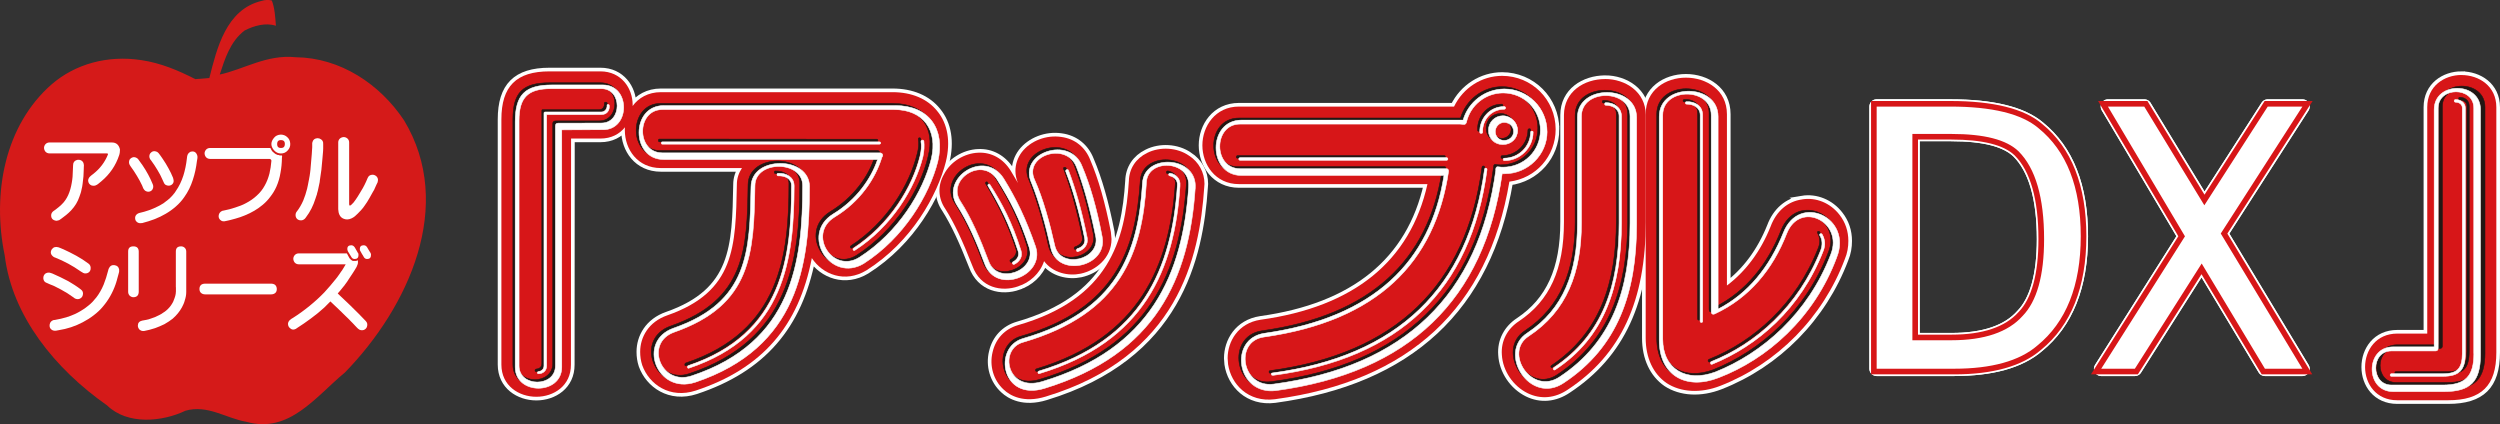
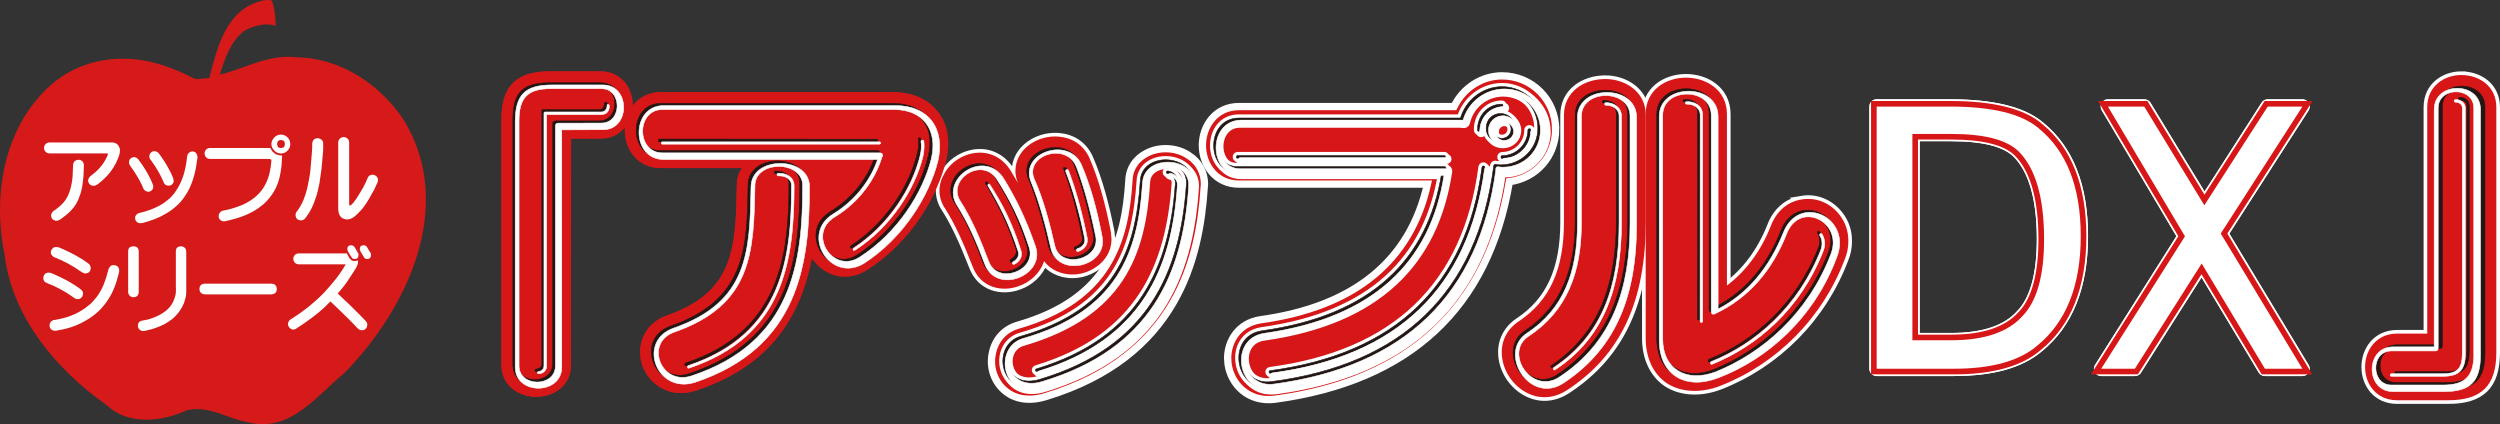
<svg xmlns="http://www.w3.org/2000/svg" id="_レイヤー_2" viewBox="0 0 668.34 113.39">
  <rect x="0" y="0" width="668.34" height="113.39" fill="#333333" stroke="none" />
  <defs>
    <style>.cls-1{fill:#fff;}.cls-2{fill:#d51a19;}.cls-3{fill:#d71618;}.cls-4{fill:#221714;}.cls-5{stroke-linejoin:round;stroke-width:3.9px;}.cls-5,.cls-6,.cls-7,.cls-8{stroke:#fff;}.cls-5,.cls-6,.cls-7,.cls-8,.cls-9{fill:none;}.cls-6,.cls-7{stroke-width:1.95px;}.cls-7,.cls-8,.cls-9{stroke-miterlimit:1;}.cls-8,.cls-9{stroke-width:.14px;}.cls-9{stroke:#221714;}</style>
  </defs>
  <g id="_レイヤー_1-2">
    <path class="cls-3" d="m252.87,43.21c1.27-5.24.56-10.03-2.29-13.49-2.65-3.32-6.84-5.08-11.99-5.08h-61.91c-3.41,0-6,1.55-7.55,3.7v-.33c0-4.4-3.02-8.93-8.62-8.93h-13.6c-8.9,0-12.87,3.99-12.87,12.84v65.56c0,5.65,4.68,8.59,9.34,8.59s9.29-2.94,9.25-8.59c0,0,.04-58.96.04-60.44h7.84c2.96,0,5.13-1.24,6.57-3.02-.04.24-.04.52-.04.77,0,5.08,3.34,10.14,9.65,10.14h21.66c-.87,1.32-1.36,2.77-1.36,4.36-.32,16.66-.47,28.66-18.59,35.01-5.04,1.74-7.26,5.86-7.26,9.75,0,1.22.16,2.4.56,3.61,1.83,5.08,7.35,9.03,14.31,6.75,17.76-5.88,27.52-17.24,31.02-35.42,2.87,4.39,8.86,6.78,14.62,3.27,12.12-7.66,18.95-20.09,21.23-29.07h0Z" />
-     <path class="cls-6" d="m252.87,43.21c1.27-5.24.56-10.03-2.29-13.49-2.65-3.32-6.84-5.08-11.99-5.08h-61.91c-3.41,0-6,1.55-7.55,3.7v-.33c0-4.4-3.02-8.93-8.62-8.93h-13.6c-8.9,0-12.87,3.99-12.87,12.84v65.56c0,5.65,4.68,8.59,9.34,8.59s9.29-2.94,9.25-8.59c0,0,.04-58.96.04-60.44h7.84c2.96,0,5.13-1.24,6.57-3.02-.04.24-.04.52-.04.77,0,5.08,3.34,10.14,9.65,10.14h21.66c-.87,1.32-1.36,2.77-1.36,4.36-.32,16.66-.47,28.66-18.59,35.01-5.04,1.74-7.26,5.86-7.26,9.75,0,1.22.16,2.4.56,3.61,1.83,5.08,7.35,9.03,14.31,6.75,17.76-5.88,27.52-17.24,31.02-35.42,2.87,4.39,8.86,6.78,14.62,3.27,12.12-7.66,18.95-20.09,21.23-29.07h0Z" />
    <path class="cls-3" d="m272.26,76.51c2.89-.91,5.76-3.32,6.86-6.7,2.36,3.17,6.49,4.05,9.8,3.35,4.01-.86,8.23-4.14,8.23-9.26l-.17-1.88c-1.53-7.85-3.32-14.11-5.5-19.23-1.32-3.4-4.07-5.68-7.75-6.18-3.99-.6-8.23,1.01-10.58,4.08-1.11,1.49-1.69,3.23-1.69,5.02,0,1.03.23,2.15.68,3.21-.68-1.18-1.38-2.29-1.95-3.29-2.02-3.25-5.15-4.97-8.64-4.81-3.71.13-7.51,2.42-9.21,5.82-1.7,2.95-1.58,6.37.39,9.22,2.45,3.89,4.58,8.48,7.24,15.25,2.13,5.88,7.84,6.99,12.29,5.42" />
    <path class="cls-6" d="m272.26,76.51c2.89-.91,5.76-3.32,6.86-6.7,2.36,3.17,6.49,4.05,9.8,3.35,4.01-.86,8.23-4.14,8.23-9.26l-.17-1.88c-1.53-7.85-3.32-14.11-5.5-19.23-1.32-3.4-4.07-5.68-7.75-6.18-3.99-.6-8.23,1.01-10.58,4.08-1.11,1.49-1.69,3.23-1.69,5.02,0,1.03.23,2.15.68,3.21-.68-1.18-1.38-2.29-1.95-3.29-2.02-3.25-5.15-4.97-8.64-4.81-3.71.13-7.51,2.42-9.21,5.82-1.7,2.95-1.58,6.37.39,9.22,2.45,3.89,4.58,8.48,7.24,15.25,2.13,5.88,7.84,6.99,12.29,5.42Z" />
    <path class="cls-3" d="m317.85,41.61c-3.17-2.22-7.77-2.45-11.19-.72-3.01,1.47-4.79,4.18-4.87,7.46-1,15.95-5.3,31.59-29.73,38.6-3.46,1.03-5.87,3.6-6.69,7.12-.93,3.71.22,7.62,2.99,10.12,1.59,1.5,5.23,3.68,11.23,1.82,35.28-10.73,41.08-37.06,42.34-55.9l.07-.96c0-3.06-1.54-5.87-4.14-7.54" />
    <path class="cls-6" d="m317.85,41.61c-3.17-2.22-7.77-2.45-11.19-.72-3.01,1.47-4.79,4.18-4.87,7.46-1,15.95-5.3,31.59-29.73,38.6-3.46,1.03-5.87,3.6-6.69,7.12-.93,3.71.22,7.62,2.99,10.12,1.59,1.5,5.23,3.68,11.23,1.82,35.28-10.73,41.08-37.06,42.34-55.9l.07-.96c0-3.06-1.54-5.87-4.14-7.54Z" />
    <path class="cls-3" d="m415.88,34.57c0-7.91-6.37-14.29-14.31-14.29-5.42,0-10.4,3.17-12.85,8.21h-57.51c-6.33,0-9.77,5.28-9.77,10.37s3.44,10.36,9.77,10.36h50.4c-4.61,20.58-19.6,32.79-44.63,36.26-6.02.92-8.79,5.81-8.79,10.3l.12,1.61c.79,5.31,5.37,10.24,12.51,9.34,36.04-4.88,57.04-24.43,62.69-58.17,7.12-.89,12.37-6.83,12.37-13.99" />
    <path class="cls-6" d="m415.88,34.57c0-7.91-6.37-14.29-14.31-14.29-5.42,0-10.4,3.17-12.85,8.21h-57.51c-6.33,0-9.77,5.28-9.77,10.37s3.44,10.36,9.77,10.36h50.4c-4.61,20.58-19.6,32.79-44.63,36.26-6.02.92-8.79,5.81-8.79,10.3l.12,1.61c.79,5.31,5.37,10.24,12.51,9.34,36.04-4.88,57.04-24.43,62.69-58.17,7.12-.89,12.37-6.83,12.37-13.99Z" />
    <path class="cls-3" d="m481.76,53.32c-3.83.5-6.89,3.13-8.41,7.22-2.71,6.77-6.72,12.05-11.68,15.79V30.52c0-6.44-5.51-9.76-10.96-9.76s-10.76,3.32-10.76,9.74v59.86c0,5.33,2.01,9.56,5.56,12.03,3.82,2.52,9.16,2.81,14.41.75,15.14-5.91,27.37-18.2,33.27-33.87.69-1.63.94-3.26.94-4.87,0-2.58-.78-4.97-2.38-7-2.44-3.15-6.27-4.72-10.01-4.09" />
    <path class="cls-6" d="m481.76,53.32c-3.83.5-6.89,3.13-8.41,7.22-2.71,6.77-6.72,12.05-11.68,15.79V30.52c0-6.44-5.51-9.76-10.96-9.76s-10.76,3.32-10.76,9.74v59.86c0,5.33,2.01,9.56,5.56,12.03,3.82,2.52,9.16,2.81,14.41.75,15.14-5.91,27.37-18.2,33.27-33.87.69-1.63.94-3.26.94-4.87,0-2.58-.78-4.97-2.38-7-2.44-3.15-6.27-4.72-10.01-4.09Z" />
    <path class="cls-3" d="m429.11,21.13c-5.6,0-11.01,3.35-11.01,9.64v28.55c0,12.68-3.8,21.05-12.02,26.54-3.1,2.02-4.85,5.28-4.58,8.98.24,4.31,3.02,8.37,6.86,10.26,3.52,1.73,7.36,1.39,10.82-.97,14.19-9.36,20.79-23.71,20.79-44.82v-28.55c0-6.29-5.54-9.64-10.85-9.64" />
    <path class="cls-6" d="m429.11,21.13c-5.6,0-11.01,3.35-11.01,9.64v28.55c0,12.68-3.8,21.05-12.02,26.54-3.1,2.02-4.85,5.28-4.58,8.98.24,4.31,3.02,8.37,6.86,10.26,3.52,1.73,7.36,1.39,10.82-.97,14.19-9.36,20.79-23.71,20.79-44.82v-28.55c0-6.29-5.54-9.64-10.85-9.64Z" />
    <path class="cls-4" d="m160.19,32.32h-11.63c-.47,0-.79.24-.79.66v64.19c0,5.77-9.58,5.77-9.58,0V31.6c0-6.18,2.26-8.51,8.4-8.43l13.6-.08c5.57,0,5.57,9.23,0,9.23m.32,1.72c7.44,0,7.44-11.92,0-11.92h-13.6c-7.14,0-9.8,2.58-9.8,9.82v65.56c0,7.56,12.54,7.56,12.54,0v-63.46h10.87Zm1.83-6.4c0-.44-.85-.44-.78,0,.09.79-.36,1.67-1.36,1.67h-14.98c-.35,0-.37.07-.37.37v67.5c0,.98-.7,1.42-1.47,1.47-.48.07-.48.71,0,.71,1.18-.08,2.11-.83,2.11-2.18V30h14.71c1.45,0,2.25-1.26,2.14-2.37" />
    <path class="cls-7" d="m160.19,32.32h-11.63c-.47,0-.79.24-.79.66v64.19c0,5.77-9.58,5.77-9.58,0V31.6c0-6.18,2.26-8.51,8.4-8.43l13.6-.08c5.57,0,5.57,9.23,0,9.23Zm.32,1.72c7.44,0,7.44-11.92,0-11.92h-13.6c-7.14,0-9.8,2.58-9.8,9.82v65.56c0,7.56,12.54,7.56,12.54,0v-63.46h10.87Zm1.83-6.4c0-.44-.85-.44-.78,0,.09.79-.36,1.67-1.36,1.67h-14.98c-.35,0-.37.07-.37.37v67.5c0,.98-.7,1.42-1.47,1.47-.48.07-.48.71,0,.71,1.18-.08,2.11-.83,2.11-2.18V30h14.71c1.45,0,2.25-1.26,2.14-2.37Z" />
    <path class="cls-4" d="m248.13,41.79c-2.05,8.77-8.68,19.73-19.13,26.45-7.14,4.49-14.02-6.29-6.71-10.8,6.89-4.13,11.03-10.37,12.65-15.99.56-.66.12-1.23-.48-1.23h-58.16c-7.06,0-7.06-11.57,0-11.57h61.92c7.87,0,11.88,5.62,9.9,13.14m1.91.7c1.97-8.63-2.5-14.86-11.45-14.86h-61.91c-8.81,0-8.81,14.38,0,14.38h57.14c-1.61,5.07-5.57,10.75-11.85,14.56-8.93,5.54-.63,18.57,8.13,13.23,10.79-6.91,17.62-18.17,19.95-27.31m-34.41,6.86c0-8.42-15.53-8.42-15.65,0-.26,17.12-.57,30.82-20.66,37.8-9.86,3.48-4.48,17.76,5.82,14.46,27.58-9.35,30.48-31.38,30.48-52.26m-1.81-.34c0,20.36-2.63,41.93-29.58,50.88-8.34,2.8-12.84-8.92-4.7-11.71,20.79-7.35,21.24-21.27,21.55-39.2.08-6.8,12.74-6.8,12.74.03m20.59-11.09c.39,0,.39-.7,0-.7l-58.11-.05c-.41,0-.41.75,0,.75h58.11Zm11.76-.84c-.08-.4-.78-.31-.68.14.17,1.14.11,2.49-.3,3.9-2.02,8.24-8.04,18.33-17.72,24.59-.37.32,0,.78.33.6,9.89-6.36,16.07-16.63,18.08-24.95.39-1.65.46-2.99.28-4.27m-34.6,11.93c0-2.31-2.23-3.4-4.31-3.31-.36,0-.36.68,0,.68,1.79-.11,3.65.7,3.65,2.63,0,19.18-2.22,39.58-27.61,48.04-.37.19-.28.91.15.73,25.74-8.61,28.12-29.32,28.12-48.78" />
    <path class="cls-7" d="m248.13,41.79c-2.05,8.77-8.68,19.73-19.13,26.45-7.14,4.49-14.02-6.29-6.71-10.8,6.89-4.13,11.03-10.37,12.65-15.99.56-.66.12-1.23-.48-1.23h-58.16c-7.06,0-7.06-11.57,0-11.57h61.92c7.87,0,11.88,5.62,9.9,13.14Zm1.91.7c1.97-8.63-2.5-14.86-11.45-14.86h-61.91c-8.81,0-8.81,14.38,0,14.38h57.14c-1.61,5.07-5.57,10.75-11.85,14.56-8.93,5.54-.63,18.57,8.13,13.23,10.79-6.91,17.62-18.17,19.95-27.31Zm-34.41,6.86c0-8.42-15.53-8.42-15.65,0-.26,17.12-.57,30.82-20.66,37.8-9.86,3.48-4.48,17.76,5.82,14.46,27.58-9.35,30.48-31.38,30.48-52.26Zm-1.81-.34c0,20.36-2.63,41.93-29.58,50.88-8.34,2.8-12.84-8.92-4.7-11.71,20.79-7.35,21.24-21.27,21.55-39.2.08-6.8,12.74-6.8,12.74.03Zm20.59-11.09c.39,0,.39-.7,0-.7l-58.11-.05c-.41,0-.41.75,0,.75h58.11Zm11.76-.84c-.08-.4-.78-.31-.68.14.17,1.14.11,2.49-.3,3.9-2.02,8.24-8.04,18.33-17.72,24.59-.37.32,0,.78.33.6,9.89-6.36,16.07-16.63,18.08-24.95.39-1.65.46-2.99.28-4.27Zm-34.6,11.93c0-2.31-2.23-3.4-4.31-3.31-.36,0-.36.68,0,.68,1.79-.11,3.65.7,3.65,2.63,0,19.18-2.22,39.58-27.61,48.04-.37.19-.28.91.15.73,25.74-8.61,28.12-29.32,28.12-48.78Z" />
    <path class="cls-4" d="m292.3,62.62c1.18,6.31-9.47,8.82-10.89,2.42-1.33-6.08-3.25-12.76-5.39-17.71-3.02-6.4,8.5-10.21,11.1-3.24,1.9,4.82,3.63,10.79,5.18,18.53m1.8,0c-1.56-7.75-3.35-13.86-5.41-18.68-3.08-8.59-17.36-3.71-13.56,4.32,1.99,4.92,3.86,11.39,5.15,17.43,1.87,8.03,15.37,4.96,13.82-3.07m-17.84,2.84c-2.68-7.76-5.24-12.84-8.66-18.31-5.11-8.17-17.01-.07-12.39,7.1,2.95,4.53,5.25,9.73,7.56,15.87,3,8.08,16.01,3.01,13.49-4.66m42.66-15.61c.83-8.91-13.82-9.61-14.1-1.39-1.18,18.27-6.67,34.19-31.9,41.42-8.2,2.32-5.76,16.86,5.85,13.34,29.72-9.13,38.59-29.58,40.14-53.37m-44.44,15.72c2.02,6.25-8.44,10.19-10.83,3.65-2.29-6.14-4.64-11.51-7.54-16.03-3.7-5.81,5.91-12.25,9.94-5.7,3.39,5.51,6,10.35,8.44,18.08m42.67-16.21c-1.6,23.24-9.99,43.32-39.15,52.04-9.46,2.93-11.71-8.65-5.09-10.46,26.09-7.65,31.8-23.85,32.92-42.8.3-6.51,11.93-5.95,11.32,1.22m-27.09,13.66c-1.48-7.52-3.27-13.4-5.02-18.07-.23-.4-.88-.25-.72.17,1.73,4.65,3.5,10.57,4.99,18.13.33,1.35-.64,2.32-1.9,2.72-.44.19-.3.89.2.66,1.54-.47,2.66-1.83,2.44-3.6m-17.81,3.28c-2.39-7.51-4.89-12.28-8.22-17.53-.17-.4-.73,0-.55.3,3.16,5.33,5.67,10.05,8.08,17.38.48,1.29-.37,2.34-1.36,2.91-.46.26-.06.99.41.75,1.26-.75,2.32-2.15,1.65-3.82m42.62-17.23c.21-1.92-1.14-3.12-2.6-3.37-.48-.09-.67.57-.21.68,1.15.27,2.26,1.11,2.14,2.69-1.53,22.02-9.49,41.2-37.07,49.52-.54.12-.32.86.13.68,28-8.48,36.08-27.83,37.6-50.2" />
    <path class="cls-7" d="m292.3,62.62c1.18,6.31-9.47,8.82-10.89,2.42-1.33-6.08-3.25-12.76-5.39-17.71-3.02-6.4,8.5-10.21,11.1-3.24,1.9,4.82,3.63,10.79,5.18,18.53Zm1.8,0c-1.56-7.75-3.35-13.86-5.41-18.68-3.08-8.59-17.36-3.71-13.56,4.32,1.99,4.92,3.86,11.39,5.15,17.43,1.87,8.03,15.37,4.96,13.82-3.07Zm-17.84,2.84c-2.68-7.76-5.24-12.84-8.66-18.31-5.11-8.17-17.01-.07-12.39,7.1,2.95,4.53,5.25,9.73,7.56,15.87,3,8.08,16.01,3.01,13.49-4.66Zm42.66-15.61c.83-8.91-13.82-9.61-14.1-1.39-1.18,18.27-6.67,34.19-31.9,41.42-8.2,2.32-5.76,16.86,5.85,13.34,29.72-9.13,38.59-29.58,40.14-53.37Zm-44.44,15.72c2.02,6.25-8.44,10.19-10.83,3.65-2.29-6.14-4.64-11.51-7.54-16.03-3.7-5.81,5.91-12.25,9.94-5.7,3.39,5.51,6,10.35,8.44,18.08Zm42.67-16.21c-1.6,23.24-9.99,43.32-39.15,52.04-9.46,2.93-11.71-8.65-5.09-10.46,26.09-7.65,31.8-23.85,32.92-42.8.3-6.51,11.93-5.95,11.32,1.22Zm-27.09,13.66c-1.48-7.52-3.27-13.4-5.02-18.07-.23-.4-.88-.25-.72.17,1.73,4.65,3.5,10.57,4.99,18.13.33,1.35-.64,2.32-1.9,2.72-.44.19-.3.89.2.66,1.54-.47,2.66-1.83,2.44-3.6Zm-17.81,3.28c-2.39-7.51-4.89-12.28-8.22-17.53-.17-.4-.73,0-.55.3,3.16,5.33,5.67,10.05,8.08,17.38.48,1.29-.37,2.34-1.36,2.91-.46.26-.06.99.41.75,1.26-.75,2.32-2.15,1.65-3.82Zm42.62-17.23c.21-1.92-1.14-3.12-2.6-3.37-.48-.09-.67.57-.21.68,1.15.27,2.26,1.11,2.14,2.69-1.53,22.02-9.49,41.2-37.07,49.52-.54.12-.32.86.13.68,28-8.48,36.08-27.83,37.6-50.2Z" />
    <path class="cls-4" d="m411.12,34.27c0,5.43-4.35,9.81-9.89,9.8-.35,0-.7,0-1.11-.09-.58-.19-.85.09-.85.71v.05c-4.47,33.39-24.24,52.71-59.36,57.27-8.6,1.2-10.58-11.39-2.7-12.56,30.58-4.31,45.77-19.99,49.37-44.34,0-.34-.12-.57-.45-.57h-55.32c-7.16,0-7.16-11.98.07-11.98h58.26c.45,0,.98,0,1.3.11.43.08.78-.11.93-.56,1.07-4.57,5.12-7.85,9.86-7.85,5.54,0,9.89,4.39,9.89,10.01m1.72.29c0-6.22-5.04-11.4-11.28-11.4-5.21,0-9.68,3.58-11.12,8.39h-59.23c-9.01,0-9.01,14.7,0,14.7h54.2c-3.67,23.1-18.71,38.1-48.09,42.18-9.61,1.46-7.49,16.66,3.09,15.36,35.68-4.79,55.74-24.3,60.61-57.95h.54c6.24,0,11.28-5.06,11.28-11.29m-11.34-5.95c.37,0,.37-.77,0-.77-3.9,0-6.6,3.28-6.5,6.9-.03.48.66.48.66,0-.09-3.18,2.33-6.13,5.83-6.13m3.55,5.66c0-2.16-1.75-3.93-3.86-3.93-2.23,0-3.89,1.68-3.89,3.93s1.66,3.72,3.89,3.72,3.86-1.53,3.86-3.72m4.17.47c.06-.45-.75-.41-.75,0,0,3.79-3.09,6.87-6.92,6.87-.38,0-.38.75,0,.75,4.14,0,7.66-3.5,7.66-7.62m-23.09,7.55c.38,0,.38-.7,0-.7h-55.25c-.46,0-.46.7-.07.7h55.32Zm10.81,2.48c.08-.37-.58-.61-.73-.14-4.19,31.78-23.17,49.99-56.7,54.46-.41.07-.3.8.17.67,33.92-4.45,53.02-22.84,57.27-54.99m7.03-10.2c0,1.36-1.12,2.42-2.47,2.42s-2.4-1.05-2.4-2.42,1.02-2.45,2.4-2.45,2.47,1.06,2.47,2.45" />
    <path class="cls-7" d="m411.12,34.27c0,5.43-4.35,9.81-9.89,9.8-.35,0-.7,0-1.11-.09-.58-.19-.85.09-.85.71v.05c-4.47,33.39-24.24,52.71-59.36,57.27-8.6,1.2-10.58-11.39-2.7-12.56,30.58-4.31,45.77-19.99,49.37-44.34,0-.34-.12-.57-.45-.57h-55.32c-7.16,0-7.16-11.98.07-11.98h58.26c.45,0,.98,0,1.3.11.43.08.78-.11.93-.56,1.07-4.57,5.12-7.85,9.86-7.85,5.54,0,9.89,4.39,9.89,10.01Zm1.72.29c0-6.22-5.04-11.4-11.28-11.4-5.21,0-9.68,3.58-11.12,8.39h-59.23c-9.01,0-9.01,14.7,0,14.7h54.2c-3.67,23.1-18.71,38.1-48.09,42.18-9.61,1.46-7.49,16.66,3.09,15.36,35.68-4.79,55.74-24.3,60.61-57.95h.54c6.24,0,11.28-5.06,11.28-11.29Zm-11.34-5.95c.37,0,.37-.77,0-.77-3.9,0-6.6,3.28-6.5,6.9-.03.48.66.48.66,0-.09-3.18,2.33-6.13,5.83-6.13Zm3.55,5.66c0-2.16-1.75-3.93-3.86-3.93-2.23,0-3.89,1.68-3.89,3.93s1.66,3.72,3.89,3.72,3.86-1.53,3.86-3.72Zm4.17.47c.06-.45-.75-.41-.75,0,0,3.79-3.09,6.87-6.92,6.87-.38,0-.38.75,0,.75,4.14,0,7.66-3.5,7.66-7.62Zm-23.09,7.55c.38,0,.38-.7,0-.7h-55.25c-.46,0-.46.7-.07.7h55.32Zm10.81,2.48c.08-.37-.58-.61-.73-.14-4.19,31.78-23.17,49.99-56.7,54.46-.41.07-.3.8.17.67,33.92-4.45,53.02-22.84,57.27-54.99Zm7.03-10.2c0,1.36-1.12,2.42-2.47,2.42s-2.4-1.05-2.4-2.42,1.02-2.45,2.4-2.45,2.47,1.06,2.47,2.45Z" />
    <path class="cls-4" d="m488.84,67.31c-6.09,15.97-18.33,26.52-30.86,31.54-7.66,2.85-13.99-.69-13.99-8.82V30.15c0-7.44,12.91-7.44,12.91,0v52.54c0,.58.31.89.96.58,9.01-4.23,15.4-11.72,19.14-21.5,3.55-8.79,15.22-3.04,11.84,5.53m1.6.94c4.23-10.62-10.06-17.38-14.32-6.63-3.58,9.06-9.32,16.21-17.45,20.38V30.52c-.03-9.07-15.77-9.07-15.77,0v59.84c0,9.37,7.13,13.44,15.92,9.99,12.9-4.9,25.44-15.8,31.62-32.11m-53.49-8.92v-28.55c0-8.9-15.86-8.86-15.86,0v28.55c0,12.71-3.77,22.68-13.35,29.03-8.2,5.26.64,19.46,9.75,13.35,14.41-9.53,19.46-24.12,19.46-42.37m-1.81-.37c0,17.79-4.95,31.98-18.8,41.18-7.49,5.07-15.05-6.53-8.29-10.89,10.19-6.69,14.14-16.99,14.14-30.3v-28.54c0-7.25,12.94-7.33,12.94,0v28.54Zm19.41,26.27V30.15c0-2.52-2.1-3.69-4.23-3.57-.51,0-.51.67,0,.67,1.67-.07,3.5.85,3.5,2.9v55.08c0,.48.73.48.73,0m-21.64-26.27v-28.54c0-2.32-1.99-3.61-4.22-3.61-.45,0-.45.74,0,.74,1.76,0,3.41.95,3.41,2.87v28.54c0,16.66-4.31,30-17.37,38.77-.33.22,0,.79.35.46,13.3-8.74,17.84-22.4,17.84-39.23m53.89,7.49c.6-1.67.39-3.22-.36-4.49-.3-.34-.79,0-.52.39.55,1.02.8,2.43.16,3.95-5.91,15.09-17.39,25.05-29.18,29.74-.47.16-.28.89.17.73,11.98-4.96,23.66-14.89,29.73-30.32" />
    <path class="cls-7" d="m488.84,67.31c-6.09,15.97-18.33,26.52-30.86,31.54-7.66,2.85-13.99-.69-13.99-8.82V30.15c0-7.44,12.91-7.44,12.91,0v52.54c0,.58.31.89.96.58,9.01-4.23,15.4-11.72,19.14-21.5,3.55-8.79,15.22-3.04,11.84,5.53Zm1.6.94c4.23-10.62-10.06-17.38-14.32-6.63-3.58,9.06-9.32,16.21-17.45,20.38V30.52c-.03-9.07-15.77-9.07-15.77,0v59.84c0,9.37,7.13,13.44,15.92,9.99,12.9-4.9,25.44-15.8,31.62-32.11Zm-53.49-8.92v-28.55c0-8.9-15.86-8.86-15.86,0v28.55c0,12.71-3.77,22.68-13.35,29.03-8.2,5.26.64,19.46,9.75,13.35,14.41-9.53,19.46-24.12,19.46-42.37Zm-1.81-.37c0,17.79-4.95,31.98-18.8,41.18-7.49,5.07-15.05-6.53-8.29-10.89,10.19-6.69,14.14-16.99,14.14-30.3v-28.54c0-7.25,12.94-7.33,12.94,0v28.54Zm19.41,26.27V30.15c0-2.52-2.1-3.69-4.23-3.57-.51,0-.51.67,0,.67,1.67-.07,3.5.85,3.5,2.9v55.08c0,.48.73.48.73,0Zm-21.64-26.27v-28.54c0-2.32-1.99-3.61-4.22-3.61-.45,0-.45.74,0,.74,1.76,0,3.41.95,3.41,2.87v28.54c0,16.66-4.31,30-17.37,38.77-.33.22,0,.79.35.46,13.3-8.74,17.84-22.4,17.84-39.23Zm53.89,7.49c.6-1.67.39-3.22-.36-4.49-.3-.34-.79,0-.52.39.55,1.02.8,2.43.16,3.95-5.91,15.09-17.39,25.05-29.18,29.74-.47.16-.28.89.17.73,11.98-4.96,23.66-14.89,29.73-30.32Z" />
    <path class="cls-1" d="m160.81,32.9l-11.61.02c-.5,0-.72.27-.72.79v64.08c0,5.81-9.72,5.79-9.72,0V32.24c0-6.24,2.42-8.53,8.51-8.53h13.54c5.56,0,5.56,9.18,0,9.18m.36,1.79c7.42.04,7.42-11.98,0-11.98h-13.59c-7.23,0-9.85,2.63-9.85,9.85v65.59c0,7.53,12.43,7.53,12.45,0v-63.43l10.99-.04Zm1.71-6.47c0-.39-.7-.39-.6,0,.09.77-.51,1.72-1.47,1.72h-15.02c-.3,0-.37.07-.37.38v67.47c0,.93-.58,1.44-1.42,1.53-.46.07-.46.61,0,.61,1.21-.04,2.14-.84,2.14-2.14V30.63h14.67c1.53,0,2.22-1.26,2.07-2.42" />
    <path class="cls-7" d="m160.81,32.9l-11.61.02c-.5,0-.72.27-.72.79v64.08c0,5.81-9.72,5.79-9.72,0V32.24c0-6.24,2.42-8.53,8.51-8.53h13.54c5.56,0,5.56,9.18,0,9.18Zm.36,1.79c7.42.04,7.42-11.98,0-11.98h-13.59c-7.23,0-9.85,2.63-9.85,9.85v65.59c0,7.53,12.43,7.53,12.45,0v-63.43l10.99-.04Zm1.71-6.47c0-.39-.7-.39-.6,0,.09.77-.51,1.72-1.47,1.72h-15.02c-.3,0-.37.07-.37.38v67.47c0,.93-.58,1.44-1.42,1.53-.46.07-.46.61,0,.61,1.21-.04,2.14-.84,2.14-2.14V30.63h14.67c1.53,0,2.22-1.26,2.07-2.42Z" />
    <path class="cls-1" d="m248.97,42.46c-2.19,8.76-8.77,19.65-19.22,26.33-7.09,4.49-13.99-6.17-6.7-10.72,6.92-4.17,10.98-10.36,12.71-16.01.51-.67.06-1.2-.61-1.2h-58.08c-7.01-.01-7.01-11.57,0-11.57h61.95c7.86,0,11.75,5.56,9.95,13.16m1.75.69c2.04-8.68-2.4-14.93-11.36-14.93h-61.91c-8.84,0-8.84,14.43,0,14.43h57.16c-1.7,5.08-5.62,10.78-11.88,14.57-8.92,5.54-.64,18.53,8.16,13.24,10.75-6.89,17.5-18.22,19.83-27.3m-34.3,6.8c0-8.36-15.62-8.36-15.65,0-.33,17.22-.56,30.8-20.73,37.78-9.86,3.53-4.48,17.79,5.79,14.47,27.61-9.25,30.58-31.35,30.58-52.25m-1.84-.34c0,20.4-2.71,41.89-29.62,50.85-8.28,2.81-12.72-8.81-4.73-11.66,20.89-7.31,21.29-21.23,21.6-39.18.03-6.83,12.75-6.83,12.75,0m20.49-11.07c.51,0,.51-.62,0-.62h-58c-.38,0-.38.62,0,.62h58Zm11.92-.83c-.12-.44-.85-.31-.78.2.24,1.09.08,2.38-.24,3.82-1.98,8.22-8.04,18.29-17.78,24.63-.37.25,0,.81.35.55,9.89-6.37,16.09-16.61,18.19-24.98.35-1.64.39-2.93.26-4.23m-34.69,11.9c-.03-2.28-2.13-3.41-4.28-3.29-.4,0-.4.7,0,.7,1.8-.09,3.58.71,3.58,2.6,0,19.13-2.22,39.64-27.55,48.12-.46.15-.27.85.11.69,25.81-8.64,28.11-29.35,28.15-48.82" />
    <path class="cls-7" d="m248.97,42.46c-2.19,8.76-8.77,19.65-19.22,26.33-7.09,4.49-13.99-6.17-6.7-10.72,6.92-4.17,10.98-10.36,12.71-16.01.51-.67.06-1.2-.61-1.2h-58.08c-7.01-.01-7.01-11.57,0-11.57h61.95c7.86,0,11.75,5.56,9.95,13.16Zm1.75.69c2.04-8.68-2.4-14.93-11.36-14.93h-61.91c-8.84,0-8.84,14.43,0,14.43h57.16c-1.7,5.08-5.62,10.78-11.88,14.57-8.92,5.54-.64,18.53,8.16,13.24,10.75-6.89,17.5-18.22,19.83-27.3Zm-34.3,6.8c0-8.36-15.62-8.36-15.65,0-.33,17.22-.56,30.8-20.73,37.78-9.86,3.53-4.48,17.79,5.79,14.47,27.61-9.25,30.58-31.35,30.58-52.25Zm-1.84-.34c0,20.4-2.71,41.89-29.62,50.85-8.28,2.81-12.72-8.81-4.73-11.66,20.89-7.31,21.29-21.23,21.6-39.18.03-6.83,12.75-6.83,12.75,0Zm20.49-11.07c.51,0,.51-.62,0-.62h-58c-.38,0-.38.62,0,.62h58Zm11.92-.83c-.12-.44-.85-.31-.78.2.24,1.09.08,2.38-.24,3.82-1.98,8.22-8.04,18.29-17.78,24.63-.37.25,0,.81.35.55,9.89-6.37,16.09-16.61,18.19-24.98.35-1.64.39-2.93.26-4.23Zm-34.69,11.9c-.03-2.28-2.13-3.41-4.28-3.29-.4,0-.4.7,0,.7,1.8-.09,3.58.71,3.58,2.6,0,19.13-2.22,39.64-27.55,48.12-.46.15-.27.85.11.69,25.81-8.64,28.11-29.35,28.15-48.82Z" />
    <path class="cls-1" d="m292.93,63.23c1.21,6.28-9.46,8.8-10.94,2.46-1.36-6.05-3.17-12.71-5.41-17.63-3-6.47,8.53-10.35,11.21-3.37,1.85,4.85,3.56,10.8,5.13,18.54m1.71,0c-1.46-7.75-3.28-13.89-5.32-18.69-3.17-8.53-17.28-3.68-13.55,4.37,1.99,4.91,3.82,11.42,5.16,17.45,1.87,8.02,15.34,4.94,13.71-3.13m-17.72,2.88c-2.72-7.8-5.25-12.93-8.59-18.37-5.17-8.12-17.06-.02-12.48,7.14,2.92,4.56,5.19,9.75,7.45,15.78,3.13,8.16,16,3.06,13.61-4.54m42.61-15.64c.82-8.88-13.8-9.61-14.1-1.41-1.13,18.29-6.64,34.16-31.92,41.42-8.14,2.37-5.8,16.94,5.79,13.32,29.82-9.14,38.6-29.49,40.22-53.33m-44.38,15.7c2.03,6.24-8.51,10.15-10.85,3.63-2.28-6.05-4.62-11.49-7.54-15.99-3.77-5.75,5.87-12.22,9.89-5.69,3.42,5.48,6,10.35,8.51,18.05m42.63-16.23c-1.56,23.26-10.02,43.31-39.15,52.06-9.47,2.89-11.69-8.69-5.12-10.51,26.16-7.62,31.84-23.83,32.98-42.74.28-6.47,11.85-5.98,11.28,1.19m-27.1,13.71c-1.51-7.56-3.25-13.43-5.01-18.05-.14-.5-.87-.27-.76.21,1.8,4.58,3.58,10.46,5.09,18.02.24,1.38-.73,2.33-1.99,2.63-.37.28-.19.97.18.8,1.66-.54,2.75-1.85,2.5-3.61m-17.75,3.25c-2.38-7.47-4.92-12.31-8.29-17.57-.21-.34-.7,0-.52.32,3.16,5.32,5.63,10.08,8.04,17.41.5,1.29-.28,2.43-1.33,2.93-.39.22-.05.92.37.65,1.34-.65,2.32-2.05,1.74-3.74m42.53-17.25c.21-1.86-1.14-3.08-2.6-3.35-.46-.11-.58.61-.18.7,1.17.24,2.23,1.12,2.07,2.65-1.46,22.09-9.38,41.27-36.98,49.54-.49.17-.3.85.12.68,28.02-8.47,36.14-27.85,37.58-50.22" />
    <path class="cls-7" d="m292.93,63.23c1.21,6.28-9.46,8.8-10.94,2.46-1.36-6.05-3.17-12.71-5.41-17.63-3-6.47,8.53-10.35,11.21-3.37,1.85,4.85,3.56,10.8,5.13,18.54Zm1.71,0c-1.46-7.75-3.28-13.89-5.32-18.69-3.17-8.53-17.28-3.68-13.55,4.37,1.99,4.91,3.82,11.42,5.16,17.45,1.87,8.02,15.34,4.94,13.71-3.13Zm-17.72,2.88c-2.72-7.8-5.25-12.93-8.59-18.37-5.17-8.12-17.06-.02-12.48,7.14,2.92,4.56,5.19,9.75,7.45,15.78,3.13,8.16,16,3.06,13.61-4.54Zm42.61-15.64c.82-8.88-13.8-9.61-14.1-1.41-1.13,18.29-6.64,34.16-31.92,41.42-8.14,2.37-5.8,16.94,5.79,13.32,29.82-9.14,38.6-29.49,40.22-53.33Zm-44.38,15.7c2.03,6.24-8.51,10.15-10.85,3.63-2.28-6.05-4.62-11.49-7.54-15.99-3.77-5.75,5.87-12.22,9.89-5.69,3.42,5.48,6,10.35,8.51,18.05Zm42.63-16.23c-1.56,23.26-10.02,43.31-39.15,52.06-9.47,2.89-11.69-8.69-5.12-10.51,26.16-7.62,31.84-23.83,32.98-42.74.28-6.47,11.85-5.98,11.28,1.19Zm-27.1,13.71c-1.51-7.56-3.25-13.43-5.01-18.05-.14-.5-.87-.27-.76.21,1.8,4.58,3.58,10.46,5.09,18.02.24,1.38-.73,2.33-1.99,2.63-.37.28-.19.97.18.8,1.66-.54,2.75-1.85,2.5-3.61Zm-17.75,3.25c-2.38-7.47-4.92-12.31-8.29-17.57-.21-.34-.7,0-.52.32,3.16,5.32,5.63,10.08,8.04,17.41.5,1.29-.28,2.43-1.33,2.93-.39.22-.05.92.37.65,1.34-.65,2.32-2.05,1.74-3.74Zm42.53-17.25c.21-1.86-1.14-3.08-2.6-3.35-.46-.11-.58.61-.18.7,1.17.24,2.23,1.12,2.07,2.65-1.46,22.09-9.38,41.27-36.98,49.54-.49.17-.3.85.12.68,28.02-8.47,36.14-27.85,37.58-50.22Z" />
    <path class="cls-1" d="m411.8,34.86c0,5.43-4.39,9.83-9.97,9.83-.33,0-.65,0-1.03-.07-.68-.15-.9.07-.96.72l.06.04c-4.48,33.35-24.31,52.61-59.39,57.3-8.58,1.11-10.55-11.44-2.69-12.57,30.52-4.32,45.81-20,49.44-44.3,0-.43-.19-.71-.55-.71h-55.19c-7.23,0-7.23-11.93,0-11.93h58.3c.44,0,.94,0,1.32.09.44.08.75-.09.88-.52,1.03-4.62,5.12-7.89,9.82-7.89,5.58,0,9.97,4.43,9.97,9.99m1.78.36c0-6.34-5.16-11.43-11.4-11.43-5.21,0-9.68,3.55-11.05,8.32h-59.24c-9.08,0-9.08,14.78,0,14.81h54.13c-3.61,23.08-18.75,38.05-48.02,42.19-9.64,1.44-7.48,16.59,3.1,15.32,35.63-4.83,55.7-24.27,60.48-57.97h.61c6.25.01,11.4-5.07,11.4-11.24m-11.5-6c.53,0,.55-.73,0-.73-3.83,0-6.57,3.26-6.5,6.86,0,.45.78.45.78,0-.15-3.24,2.28-6.13,5.72-6.13m3.62,5.63c0-2.1-1.84-3.89-3.95-3.89s-3.85,1.72-3.85,3.89,1.65,3.81,3.85,3.81,3.95-1.6,3.95-3.81m4.16.5c0-.39-.69-.4-.69,0,0,3.84-3.17,6.94-6.99,6.94-.44,0-.44.67,0,.67,4.17,0,7.67-3.43,7.67-7.61m-23.15,7.51c.47,0,.47-.7,0-.7h-55.19c-.47,0-.47.7,0,.7h55.19Zm10.82,2.52c.09-.43-.56-.62-.66-.16-4.25,31.78-23.25,50.04-56.76,54.5-.43.05-.28.72.21.63,33.88-4.45,52.98-22.87,57.21-54.97m7.1-10.17c0,1.32-1.15,2.35-2.54,2.35-1.27,0-2.36-1.03-2.36-2.35s1.08-2.47,2.36-2.47c1.43,0,2.54,1.02,2.54,2.47" />
    <path class="cls-7" d="m411.8,34.86c0,5.43-4.39,9.83-9.97,9.83-.33,0-.65,0-1.03-.07-.68-.15-.9.07-.96.72l.06.04c-4.48,33.35-24.31,52.61-59.39,57.3-8.58,1.11-10.55-11.44-2.69-12.57,30.52-4.32,45.81-20,49.44-44.3,0-.43-.19-.71-.55-.71h-55.19c-7.23,0-7.23-11.93,0-11.93h58.3c.44,0,.94,0,1.32.09.44.08.75-.09.88-.52,1.03-4.62,5.12-7.89,9.82-7.89,5.58,0,9.97,4.43,9.97,9.99Zm1.78.36c0-6.34-5.16-11.43-11.4-11.43-5.21,0-9.68,3.55-11.05,8.32h-59.24c-9.08,0-9.08,14.78,0,14.81h54.13c-3.61,23.08-18.75,38.05-48.02,42.19-9.64,1.44-7.48,16.59,3.1,15.32,35.63-4.83,55.7-24.27,60.48-57.97h.61c6.25.01,11.4-5.07,11.4-11.24Zm-11.5-6c.53,0,.55-.73,0-.73-3.83,0-6.57,3.26-6.5,6.86,0,.45.78.45.78,0-.15-3.24,2.28-6.13,5.72-6.13Zm3.62,5.63c0-2.1-1.84-3.89-3.95-3.89s-3.85,1.72-3.85,3.89,1.65,3.81,3.85,3.81,3.95-1.6,3.95-3.81Zm4.16.5c0-.39-.69-.4-.69,0,0,3.84-3.17,6.94-6.99,6.94-.44,0-.44.67,0,.67,4.17,0,7.67-3.43,7.67-7.61Zm-23.15,7.51c.47,0,.47-.7,0-.7h-55.19c-.47,0-.47.7,0,.7h55.19Zm10.82,2.52c.09-.43-.56-.62-.66-.16-4.25,31.78-23.25,50.04-56.76,54.5-.43.05-.28.72.21.63,33.88-4.45,52.98-22.87,57.21-54.97Zm7.1-10.17c0,1.32-1.15,2.35-2.54,2.35-1.27,0-2.36-1.03-2.36-2.35s1.08-2.47,2.36-2.47c1.43,0,2.54,1.02,2.54,2.47Z" />
    <path class="cls-1" d="m489.45,67.97c-6.11,15.92-18.35,26.48-30.89,31.48-7.69,2.87-14.05-.73-14.05-8.78V30.77c0-7.48,12.96-7.48,12.96,0v52.5c0,.61.39.94,1.02.61,8.99-4.18,15.4-11.71,19.17-21.46,3.53-8.91,15.2-3.1,11.79,5.54m1.57.83c4.28-10.58-10-17.32-14.25-6.62-3.67,9.15-9.38,16.28-17.46,20.46V31.15c0-9.02-15.74-9.04-15.74,0v59.81c0,9.33,7.12,13.47,15.91,10,12.81-4.9,25.47-15.82,31.55-32.17m-53.5-8.86v-28.52c0-8.94-15.83-8.94-15.83,0v28.52c0,12.8-3.72,22.71-13.36,29.06-8.2,5.24.71,19.52,9.77,13.32,14.44-9.57,19.42-24.11,19.42-42.38m-1.76-.29c.03,17.69-4.84,31.86-18.77,41.08-7.48,5.11-15.11-6.49-8.32-10.86,10.19-6.71,14.1-16.97,14.1-30.23v-28.57c.02-7.35,12.99-7.35,12.99,0v28.57Zm19.41,26.22V30.77c0-2.56-2.18-3.67-4.29-3.59-.44,0-.44.66,0,.66,1.82-.02,3.61.9,3.64,2.93l-.03,55.09c.03.48.69.48.69,0m-21.7-26.22v-28.57c0-2.33-1.99-3.64-4.16-3.64-.45,0-.45.71,0,.71,1.84,0,3.52,1.03,3.52,2.93v28.57c0,16.66-4.36,29.94-17.44,38.63-.41.32,0,.81.33.58,13.26-8.67,17.75-22.44,17.75-39.2m53.94,7.44c.67-1.66.43-3.23-.3-4.46-.3-.44-.9,0-.63.32.68,1.04.8,2.48.25,3.98-5.95,15.08-17.41,25.06-29.25,29.74-.4.18-.25.84.2.72,12.07-4.88,23.7-14.82,29.73-30.3" />
    <path class="cls-7" d="m489.45,67.97c-6.11,15.92-18.35,26.48-30.89,31.48-7.69,2.87-14.05-.73-14.05-8.78V30.77c0-7.48,12.96-7.48,12.96,0v52.5c0,.61.39.94,1.02.61,8.99-4.18,15.4-11.71,19.17-21.46,3.53-8.91,15.2-3.1,11.79,5.54Zm1.57.83c4.28-10.58-10-17.32-14.25-6.62-3.67,9.15-9.38,16.28-17.46,20.46V31.15c0-9.02-15.74-9.04-15.74,0v59.81c0,9.33,7.12,13.47,15.91,10,12.81-4.9,25.47-15.82,31.55-32.17Zm-53.5-8.86v-28.52c0-8.94-15.83-8.94-15.83,0v28.52c0,12.8-3.72,22.71-13.36,29.06-8.2,5.24.71,19.52,9.77,13.32,14.44-9.57,19.42-24.11,19.42-42.38Zm-1.76-.29c.03,17.69-4.84,31.86-18.77,41.08-7.48,5.11-15.11-6.49-8.32-10.86,10.19-6.71,14.1-16.97,14.1-30.23v-28.57c.02-7.35,12.99-7.35,12.99,0v28.57Zm19.41,26.22V30.77c0-2.56-2.18-3.67-4.29-3.59-.44,0-.44.66,0,.66,1.82-.02,3.61.9,3.64,2.93l-.03,55.09c.03.48.69.48.69,0Zm-21.7-26.22v-28.57c0-2.33-1.99-3.64-4.16-3.64-.45,0-.45.71,0,.71,1.84,0,3.52,1.03,3.52,2.93v28.57c0,16.66-4.36,29.94-17.44,38.63-.41.32,0,.81.33.58,13.26-8.67,17.75-22.44,17.75-39.2Zm53.94,7.44c.67-1.66.43-3.23-.3-4.46-.3-.44-.9,0-.63.32.68,1.04.8,2.48.25,3.98-5.95,15.08-17.41,25.06-29.25,29.74-.4.18-.25.84.2.72,12.07-4.88,23.7-14.82,29.73-30.3Z" />
    <path class="cls-3" d="m658.02,20.05c-4.53,0-9.13,2.92-9.13,8.6v60.53h-8c-5.69,0-8.62,4.46-8.62,8.94s2.93,8.88,8.59,8.88h13.63c8.86,0,12.87-3.86,12.87-12.77V28.66c0-5.68-4.67-8.6-9.34-8.6" />
    <path class="cls-6" d="m658.02,20.05c-4.53,0-9.13,2.92-9.13,8.6v60.53h-8c-5.69,0-8.62,4.46-8.62,8.94s2.93,8.88,8.59,8.88h13.63c8.86,0,12.87-3.86,12.87-12.77V28.66c0-5.68-4.67-8.6-9.34-8.6Z" />
    <path class="cls-4" d="m662.55,93.88c0,6.17-2.44,8.37-8.33,8.36h-13.71c-5.62,0-5.62-9.07,0-9.07h11.76c.43,0,.68-.27.68-.68V28.34c0-5.83,9.61-5.83,9.61,0v65.53Zm1.78.35V28.66c0-7.53-12.39-7.53-12.39,0v63.51h-11.07c-7.42,0-7.42,11.92,0,11.92h13.64c7.12,0,9.83-2.69,9.83-9.85m-4.22-.35V28.34c0-1.6-1.3-2.34-2.53-2.34-.41,0-.41.74,0,.74.91,0,1.9.51,1.9,1.6v65.53c0,4-1.45,5.47-5.26,5.47h-13.71c-.4,0-.4.7,0,.7h13.71c4.39,0,5.89-1.62,5.89-6.17" />
    <path class="cls-7" d="m662.55,93.88c0,6.17-2.44,8.37-8.33,8.36h-13.71c-5.62,0-5.62-9.07,0-9.07h11.76c.43,0,.68-.27.68-.68V28.34c0-5.83,9.61-5.83,9.61,0v65.53Zm1.78.35V28.66c0-7.53-12.39-7.53-12.39,0v63.51h-11.07c-7.42,0-7.42,11.92,0,11.92h13.64c7.12,0,9.83-2.69,9.83-9.85Zm-4.22-.35V28.34c0-1.6-1.3-2.34-2.53-2.34-.41,0-.41.74,0,.74.91,0,1.9.51,1.9,1.6v65.53c0,4-1.45,5.47-5.26,5.47h-13.71c-.4,0-.4.7,0,.7h13.71c4.39,0,5.89-1.62,5.89-6.17Z" />
    <path class="cls-1" d="m661.35,94.51c0,6.11-2.28,8.42-8.31,8.42h-13.7c-5.62,0-5.62-9.11,0-9.11h11.79c.41,0,.68-.27.68-.73V28.92c0-5.83,9.52-5.83,9.52-.04v65.63Zm1.78.34V29.3c0-7.59-12.39-7.62-12.39,0v63.43h-10.99c-7.48,0-7.48,11.96,0,11.96h13.65c7.04,0,9.73-2.68,9.73-9.84m-4.06-.34V28.88c0-1.54-1.42-2.27-2.58-2.27-.53,0-.53.72,0,.72.88,0,1.77.51,1.77,1.54v65.63c0,4.01-1.34,5.41-5.22,5.41h-13.7c-.49,0-.49.7,0,.7h13.68c4.39,0,6.05-1.61,6.05-6.11" />
    <path class="cls-7" d="m661.35,94.51c0,6.11-2.28,8.42-8.31,8.42h-13.7c-5.62,0-5.62-9.11,0-9.11h11.79c.41,0,.68-.27.68-.73V28.92c0-5.83,9.52-5.83,9.52-.04v65.63Zm1.78.34V29.3c0-7.59-12.39-7.62-12.39,0v63.43h-10.99c-7.48,0-7.48,11.96,0,11.96h13.65c7.04,0,9.73-2.68,9.73-9.84Zm-4.06-.34V28.88c0-1.54-1.42-2.27-2.58-2.27-.53,0-.53.72,0,.72.88,0,1.77.51,1.77,1.54v65.63c0,4.01-1.34,5.41-5.22,5.41h-13.7c-.49,0-.49.7,0,.7h13.68c4.39,0,6.05-1.61,6.05-6.11Z" />
    <path class="cls-3" d="m522.46,98.58h-20.76V28.49h19.64c11.18,0,19.11,1.92,23.63,5.78,7.48,6.07,11.29,15.66,11.29,28.9s-3.95,22.99-11.62,29.22c-4.77,4.12-12.27,6.18-22.18,6.18m-.75-62.78h-10.46v55.16h10.46c8.74,0,15.13-2.15,19.01-6.5,3.79-3.91,5.74-10.74,5.74-20.52,0-11.14-2.29-18.94-6.82-23.48-3.23-3.13-9.19-4.65-17.93-4.65" />
    <path class="cls-5" d="m522.46,98.58h-20.76V28.49h19.64c11.18,0,19.11,1.92,23.63,5.78,7.48,6.07,11.29,15.66,11.29,28.9s-3.95,22.99-11.62,29.22c-4.77,4.12-12.27,6.18-22.18,6.18Zm-.75-62.78h-10.46v55.16h10.46c8.74,0,15.13-2.15,19.01-6.5,3.79-3.91,5.74-10.74,5.74-20.52,0-11.14-2.29-18.94-6.82-23.48-3.23-3.13-9.19-4.65-17.93-4.65Z" />
    <polygon class="cls-3" points="615.51 98.58 605.5 98.58 588.59 70.45 570.72 98.58 561.73 98.58 584.12 63.18 563.54 28.5 573.25 28.5 589.31 54.88 606.25 28.5 615.51 28.5 593.69 62.42 615.51 98.58" />
    <polygon class="cls-5" points="615.51 98.58 605.5 98.58 588.59 70.45 570.72 98.58 561.73 98.58 584.12 63.18 563.54 28.5 573.25 28.5 589.31 54.88 606.25 28.5 615.51 28.5 593.69 62.42 615.51 98.58" />
    <path class="cls-1" d="m522.46,98.58h-20.76V28.49h19.64c11.18,0,19.11,1.92,23.63,5.78,7.48,6.07,11.29,15.66,11.29,28.9s-3.95,22.99-11.62,29.22c-4.77,4.12-12.27,6.18-22.18,6.18m-.75-62.78h-10.46v55.16h10.46c8.74,0,15.13-2.15,19.01-6.5,3.79-3.91,5.74-10.74,5.74-20.52,0-11.14-2.29-18.94-6.82-23.48-3.23-3.13-9.19-4.65-17.93-4.65" />
    <path class="cls-5" d="m522.46,98.58h-20.76V28.49h19.64c11.18,0,19.11,1.92,23.63,5.78,7.48,6.07,11.29,15.66,11.29,28.9s-3.95,22.99-11.62,29.22c-4.77,4.12-12.27,6.18-22.18,6.18Zm-.75-62.78h-10.46v55.16h10.46c8.74,0,15.13-2.15,19.01-6.5,3.79-3.91,5.74-10.74,5.74-20.52,0-11.14-2.29-18.94-6.82-23.48-3.23-3.13-9.19-4.65-17.93-4.65Z" />
    <polygon class="cls-1" points="615.51 98.58 605.5 98.58 588.59 70.45 570.72 98.58 561.73 98.58 584.12 63.18 563.54 28.5 573.25 28.5 589.31 54.88 606.25 28.5 615.51 28.5 593.69 62.42 615.51 98.58" />
    <polygon class="cls-5" points="615.51 98.58 605.5 98.58 588.59 70.45 570.72 98.58 561.73 98.58 584.12 63.18 563.54 28.5 573.25 28.5 589.31 54.88 606.25 28.5 615.51 28.5 593.69 62.42 615.51 98.58" />
    <path class="cls-3" d="m252.87,43.21c1.27-5.24.56-10.03-2.29-13.49-2.65-3.32-6.84-5.08-11.99-5.08h-61.91c-3.41,0-6,1.55-7.55,3.7v-.33c0-4.4-3.02-8.93-8.62-8.93h-13.6c-8.9,0-12.87,3.99-12.87,12.84v65.56c0,5.65,4.68,8.59,9.34,8.59s9.29-2.94,9.25-8.59c0,0,.04-58.96.04-60.44h7.84c2.96,0,5.13-1.24,6.57-3.02-.04.24-.04.52-.04.77,0,5.08,3.34,10.14,9.65,10.14h21.66c-.87,1.32-1.36,2.77-1.36,4.36-.32,16.66-.47,28.66-18.59,35.01-5.04,1.74-7.26,5.86-7.26,9.75,0,1.22.16,2.4.56,3.61,1.83,5.08,7.35,9.03,14.31,6.75,17.76-5.88,27.52-17.24,31.02-35.42,2.87,4.39,8.86,6.78,14.62,3.27,12.12-7.66,18.95-20.09,21.23-29.07h0Z" />
    <path class="cls-3" d="m272.26,76.51c2.89-.91,5.76-3.32,6.86-6.7,2.36,3.17,6.49,4.05,9.8,3.35,4.01-.86,8.23-4.14,8.23-9.26l-.17-1.88c-1.53-7.85-3.32-14.11-5.5-19.23-1.32-3.4-4.07-5.68-7.75-6.18-3.99-.6-8.23,1.01-10.58,4.08-1.11,1.49-1.69,3.23-1.69,5.02,0,1.03.23,2.15.68,3.21-.68-1.18-1.38-2.29-1.95-3.29-2.02-3.25-5.15-4.97-8.64-4.81-3.71.13-7.51,2.42-9.21,5.82-1.7,2.95-1.58,6.37.39,9.22,2.45,3.89,4.58,8.48,7.24,15.25,2.13,5.88,7.84,6.99,12.29,5.42" />
-     <path class="cls-3" d="m317.85,41.61c-3.17-2.22-7.77-2.45-11.19-.72-3.01,1.47-4.79,4.18-4.87,7.46-1,15.95-5.3,31.59-29.73,38.6-3.46,1.03-5.87,3.6-6.69,7.12-.93,3.71.22,7.62,2.99,10.12,1.59,1.5,5.23,3.68,11.23,1.82,35.28-10.73,41.08-37.06,42.34-55.9l.07-.96c0-3.06-1.54-5.87-4.14-7.54" />
-     <path class="cls-3" d="m415.88,34.57c0-7.91-6.37-14.29-14.31-14.29-5.42,0-10.4,3.17-12.85,8.21h-57.51c-6.33,0-9.77,5.28-9.77,10.37s3.44,10.36,9.77,10.36h50.4c-4.61,20.58-19.6,32.79-44.63,36.26-6.02.92-8.79,5.81-8.79,10.3l.12,1.61c.79,5.31,5.37,10.24,12.51,9.34,36.04-4.88,57.04-24.43,62.69-58.17,7.12-.89,12.37-6.83,12.37-13.99" />
    <path class="cls-3" d="m481.76,53.32c-3.83.5-6.89,3.13-8.41,7.22-2.71,6.77-6.72,12.05-11.68,15.79V30.52c0-6.44-5.51-9.76-10.96-9.76s-10.76,3.32-10.76,9.74v59.86c0,5.33,2.01,9.56,5.56,12.03,3.82,2.52,9.16,2.81,14.41.75,15.14-5.91,27.37-18.2,33.27-33.87.69-1.63.94-3.26.94-4.87,0-2.58-.78-4.97-2.38-7-2.44-3.15-6.27-4.72-10.01-4.09" />
    <path class="cls-3" d="m429.11,21.13c-5.6,0-11.01,3.35-11.01,9.64v28.55c0,12.68-3.8,21.05-12.02,26.54-3.1,2.02-4.85,5.28-4.58,8.98.24,4.31,3.02,8.37,6.86,10.26,3.52,1.73,7.36,1.39,10.82-.97,14.19-9.36,20.79-23.71,20.79-44.82v-28.55c0-6.29-5.54-9.64-10.85-9.64" />
    <path class="cls-4" d="m160.19,32.32h-11.63c-.47,0-.79.24-.79.66v64.19c0,5.77-9.58,5.77-9.58,0V31.6c0-6.18,2.26-8.51,8.4-8.43l13.6-.08c5.57,0,5.57,9.23,0,9.23m.32,1.72c7.44,0,7.44-11.92,0-11.92h-13.6c-7.14,0-9.8,2.58-9.8,9.82v65.56c0,7.56,12.54,7.56,12.54,0v-63.46h10.87Zm1.83-6.4c0-.44-.85-.44-.78,0,.09.79-.36,1.67-1.36,1.67h-14.98c-.35,0-.37.07-.37.37v67.5c0,.98-.7,1.42-1.47,1.47-.48.07-.48.71,0,.71,1.18-.08,2.11-.83,2.11-2.18V30h14.71c1.45,0,2.25-1.26,2.14-2.37" />
    <path class="cls-9" d="m160.19,32.32h-11.63c-.47,0-.79.24-.79.66v64.19c0,5.77-9.58,5.77-9.58,0V31.6c0-6.18,2.26-8.51,8.4-8.43l13.6-.08c5.57,0,5.57,9.23,0,9.23Zm.32,1.72c7.44,0,7.44-11.92,0-11.92h-13.6c-7.14,0-9.8,2.58-9.8,9.82v65.56c0,7.56,12.54,7.56,12.54,0v-63.46h10.87Zm1.83-6.4c0-.44-.85-.44-.78,0,.09.79-.36,1.67-1.36,1.67h-14.98c-.35,0-.37.07-.37.37v67.5c0,.98-.7,1.42-1.47,1.47-.48.07-.48.71,0,.71,1.18-.08,2.11-.83,2.11-2.18V30h14.71c1.45,0,2.25-1.26,2.14-2.37Z" />
    <path class="cls-4" d="m248.13,41.79c-2.05,8.77-8.68,19.73-19.13,26.45-7.14,4.49-14.02-6.29-6.71-10.8,6.89-4.13,11.03-10.37,12.65-15.99.56-.66.12-1.23-.48-1.23h-58.16c-7.06,0-7.06-11.57,0-11.57h61.92c7.87,0,11.88,5.62,9.9,13.14m1.91.7c1.97-8.63-2.5-14.86-11.45-14.86h-61.91c-8.81,0-8.81,14.38,0,14.38h57.14c-1.61,5.07-5.57,10.75-11.85,14.56-8.93,5.54-.63,18.57,8.13,13.23,10.79-6.91,17.62-18.17,19.95-27.31m-34.41,6.86c0-8.42-15.53-8.42-15.65,0-.26,17.12-.57,30.82-20.66,37.8-9.86,3.48-4.48,17.76,5.82,14.46,27.58-9.35,30.48-31.38,30.48-52.26m-1.81-.34c0,20.36-2.63,41.93-29.58,50.88-8.34,2.8-12.84-8.92-4.7-11.71,20.79-7.35,21.24-21.27,21.55-39.2.08-6.8,12.74-6.8,12.74.03m20.59-11.09c.39,0,.39-.7,0-.7l-58.11-.05c-.41,0-.41.75,0,.75h58.11Zm11.76-.84c-.08-.4-.78-.31-.68.14.17,1.14.11,2.49-.3,3.9-2.02,8.24-8.04,18.33-17.72,24.59-.37.32,0,.78.33.6,9.89-6.36,16.07-16.63,18.08-24.95.39-1.65.46-2.99.28-4.27m-34.6,11.93c0-2.31-2.23-3.4-4.31-3.31-.36,0-.36.68,0,.68,1.79-.11,3.65.7,3.65,2.63,0,19.18-2.22,39.58-27.61,48.04-.37.19-.28.91.15.73,25.74-8.61,28.12-29.32,28.12-48.78" />
    <path class="cls-9" d="m248.13,41.79c-2.05,8.77-8.68,19.73-19.13,26.45-7.14,4.49-14.02-6.29-6.71-10.8,6.89-4.13,11.03-10.37,12.65-15.99.56-.66.12-1.23-.48-1.23h-58.16c-7.06,0-7.06-11.57,0-11.57h61.92c7.87,0,11.88,5.62,9.9,13.14Zm1.91.7c1.97-8.63-2.5-14.86-11.45-14.86h-61.91c-8.81,0-8.81,14.38,0,14.38h57.14c-1.61,5.07-5.57,10.75-11.85,14.56-8.93,5.54-.63,18.57,8.13,13.23,10.79-6.91,17.62-18.17,19.95-27.31Zm-34.41,6.86c0-8.42-15.53-8.42-15.65,0-.26,17.12-.57,30.82-20.66,37.8-9.86,3.48-4.48,17.76,5.82,14.46,27.58-9.35,30.48-31.38,30.48-52.26Zm-1.81-.34c0,20.36-2.63,41.93-29.58,50.88-8.34,2.8-12.84-8.92-4.7-11.71,20.79-7.35,21.24-21.27,21.55-39.2.08-6.8,12.74-6.8,12.74.03Zm20.59-11.09c.39,0,.39-.7,0-.7l-58.11-.05c-.41,0-.41.75,0,.75h58.11Zm11.76-.84c-.08-.4-.78-.31-.68.14.17,1.14.11,2.49-.3,3.9-2.02,8.24-8.04,18.33-17.72,24.59-.37.32,0,.78.33.6,9.89-6.36,16.07-16.63,18.08-24.95.39-1.65.46-2.99.28-4.27Zm-34.6,11.93c0-2.31-2.23-3.4-4.31-3.31-.36,0-.36.68,0,.68,1.79-.11,3.65.7,3.65,2.63,0,19.18-2.22,39.58-27.61,48.04-.37.19-.28.91.15.73,25.74-8.61,28.12-29.32,28.12-48.78Z" />
    <path class="cls-4" d="m292.3,62.62c1.18,6.31-9.47,8.82-10.89,2.42-1.33-6.08-3.25-12.76-5.39-17.71-3.02-6.4,8.5-10.21,11.1-3.24,1.9,4.82,3.63,10.79,5.18,18.53m1.8,0c-1.56-7.75-3.35-13.86-5.41-18.68-3.08-8.59-17.36-3.71-13.56,4.32,1.99,4.92,3.86,11.39,5.15,17.43,1.87,8.03,15.37,4.96,13.82-3.07m-17.84,2.84c-2.68-7.76-5.24-12.84-8.66-18.31-5.11-8.17-17.01-.07-12.39,7.1,2.95,4.53,5.25,9.73,7.56,15.87,3,8.08,16.01,3.01,13.49-4.66m42.66-15.61c.83-8.91-13.82-9.61-14.1-1.39-1.18,18.27-6.67,34.19-31.9,41.42-8.2,2.32-5.76,16.86,5.85,13.34,29.72-9.13,38.59-29.58,40.14-53.37m-44.44,15.72c2.02,6.25-8.44,10.19-10.83,3.65-2.29-6.14-4.64-11.51-7.54-16.03-3.7-5.81,5.91-12.25,9.94-5.7,3.39,5.51,6,10.35,8.44,18.08m42.67-16.21c-1.6,23.24-9.99,43.32-39.15,52.04-9.46,2.93-11.71-8.65-5.09-10.46,26.09-7.65,31.8-23.85,32.92-42.8.3-6.51,11.93-5.95,11.32,1.22m-27.09,13.66c-1.48-7.52-3.27-13.4-5.02-18.07-.23-.4-.88-.25-.72.17,1.73,4.65,3.5,10.57,4.99,18.13.33,1.35-.64,2.32-1.9,2.72-.44.19-.3.89.2.66,1.54-.47,2.66-1.83,2.44-3.6m-17.81,3.28c-2.39-7.51-4.89-12.28-8.22-17.53-.17-.4-.73,0-.55.3,3.16,5.33,5.67,10.05,8.08,17.38.48,1.29-.37,2.34-1.36,2.91-.46.26-.06.99.41.75,1.26-.75,2.32-2.15,1.65-3.82m42.62-17.23c.21-1.92-1.14-3.12-2.6-3.37-.48-.09-.67.57-.21.68,1.15.27,2.26,1.11,2.14,2.69-1.53,22.02-9.49,41.2-37.07,49.52-.54.12-.32.86.13.68,28-8.48,36.08-27.83,37.6-50.2" />
    <path class="cls-9" d="m292.3,62.62c1.18,6.31-9.47,8.82-10.89,2.42-1.33-6.08-3.25-12.76-5.39-17.71-3.02-6.4,8.5-10.21,11.1-3.24,1.9,4.82,3.63,10.79,5.18,18.53Zm1.8,0c-1.56-7.75-3.35-13.86-5.41-18.68-3.08-8.59-17.36-3.71-13.56,4.32,1.99,4.92,3.86,11.39,5.15,17.43,1.87,8.03,15.37,4.96,13.82-3.07Zm-17.84,2.84c-2.68-7.76-5.24-12.84-8.66-18.31-5.11-8.17-17.01-.07-12.39,7.1,2.95,4.53,5.25,9.73,7.56,15.87,3,8.08,16.01,3.01,13.49-4.66Zm42.66-15.61c.83-8.91-13.82-9.61-14.1-1.39-1.18,18.27-6.67,34.19-31.9,41.42-8.2,2.32-5.76,16.86,5.85,13.34,29.72-9.13,38.59-29.58,40.14-53.37Zm-44.44,15.72c2.02,6.25-8.44,10.19-10.83,3.65-2.29-6.14-4.64-11.51-7.54-16.03-3.7-5.81,5.91-12.25,9.94-5.7,3.39,5.51,6,10.35,8.44,18.08Zm42.67-16.21c-1.6,23.24-9.99,43.32-39.15,52.04-9.46,2.93-11.71-8.65-5.09-10.46,26.09-7.65,31.8-23.85,32.92-42.8.3-6.51,11.93-5.95,11.32,1.22Zm-27.09,13.66c-1.48-7.52-3.27-13.4-5.02-18.07-.23-.4-.88-.25-.72.17,1.73,4.65,3.5,10.57,4.99,18.13.33,1.35-.64,2.32-1.9,2.72-.44.19-.3.89.2.66,1.54-.47,2.66-1.83,2.44-3.6Zm-17.81,3.28c-2.39-7.51-4.89-12.28-8.22-17.53-.17-.4-.73,0-.55.3,3.16,5.33,5.67,10.05,8.08,17.38.48,1.29-.37,2.34-1.36,2.91-.46.26-.06.99.41.75,1.26-.75,2.32-2.15,1.65-3.82Zm42.62-17.23c.21-1.92-1.14-3.12-2.6-3.37-.48-.09-.67.57-.21.68,1.15.27,2.26,1.11,2.14,2.69-1.53,22.02-9.49,41.2-37.07,49.52-.54.12-.32.86.13.68,28-8.48,36.08-27.83,37.6-50.2Z" />
    <path class="cls-4" d="m411.12,34.27c0,5.43-4.35,9.81-9.89,9.8-.35,0-.7,0-1.11-.09-.58-.19-.85.09-.85.71v.05c-4.47,33.39-24.24,52.71-59.36,57.27-8.6,1.2-10.58-11.39-2.7-12.56,30.58-4.31,45.77-19.99,49.37-44.34,0-.34-.12-.57-.45-.57h-55.32c-7.16,0-7.16-11.98.07-11.98h58.26c.45,0,.98,0,1.3.11.43.08.78-.11.93-.56,1.07-4.57,5.12-7.85,9.86-7.85,5.54,0,9.89,4.39,9.89,10.01m1.72.29c0-6.22-5.04-11.4-11.28-11.4-5.21,0-9.68,3.58-11.12,8.39h-59.23c-9.01,0-9.01,14.7,0,14.7h54.2c-3.67,23.1-18.71,38.1-48.09,42.18-9.61,1.46-7.49,16.66,3.09,15.36,35.68-4.79,55.74-24.3,60.61-57.95h.54c6.24,0,11.28-5.06,11.28-11.29m-11.34-5.95c.37,0,.37-.77,0-.77-3.9,0-6.6,3.28-6.5,6.9-.03.48.66.48.66,0-.09-3.18,2.33-6.13,5.83-6.13m3.55,5.66c0-2.16-1.75-3.93-3.86-3.93-2.23,0-3.89,1.68-3.89,3.93s1.66,3.72,3.89,3.72,3.86-1.53,3.86-3.72m4.17.47c.06-.45-.75-.41-.75,0,0,3.79-3.09,6.87-6.92,6.87-.38,0-.38.75,0,.75,4.14,0,7.66-3.5,7.66-7.62m-23.09,7.55c.38,0,.38-.7,0-.7h-55.25c-.46,0-.46.7-.07.7h55.32Zm10.81,2.48c.08-.37-.58-.61-.73-.14-4.19,31.78-23.17,49.99-56.7,54.46-.41.07-.3.8.17.67,33.92-4.45,53.02-22.84,57.27-54.99m7.03-10.2c0,1.36-1.12,2.42-2.47,2.42s-2.4-1.05-2.4-2.42,1.02-2.45,2.4-2.45,2.47,1.06,2.47,2.45" />
    <path class="cls-9" d="m411.12,34.27c0,5.43-4.35,9.81-9.89,9.8-.35,0-.7,0-1.11-.09-.58-.19-.85.09-.85.71v.05c-4.47,33.39-24.24,52.71-59.36,57.27-8.6,1.2-10.58-11.39-2.7-12.56,30.58-4.31,45.77-19.99,49.37-44.34,0-.34-.12-.57-.45-.57h-55.32c-7.16,0-7.16-11.98.07-11.98h58.26c.45,0,.98,0,1.3.11.43.08.78-.11.93-.56,1.07-4.57,5.12-7.85,9.86-7.85,5.54,0,9.89,4.39,9.89,10.01Zm1.72.29c0-6.22-5.04-11.4-11.28-11.4-5.21,0-9.68,3.58-11.12,8.39h-59.23c-9.01,0-9.01,14.7,0,14.7h54.2c-3.67,23.1-18.71,38.1-48.09,42.18-9.61,1.46-7.49,16.66,3.09,15.36,35.68-4.79,55.74-24.3,60.61-57.95h.54c6.24,0,11.28-5.06,11.28-11.29Zm-11.34-5.95c.37,0,.37-.77,0-.77-3.9,0-6.6,3.28-6.5,6.9-.03.48.66.48.66,0-.09-3.18,2.33-6.13,5.83-6.13Zm3.55,5.66c0-2.16-1.75-3.93-3.86-3.93-2.23,0-3.89,1.68-3.89,3.93s1.66,3.72,3.89,3.72,3.86-1.53,3.86-3.72Zm4.17.47c.06-.45-.75-.41-.75,0,0,3.79-3.09,6.87-6.92,6.87-.38,0-.38.75,0,.75,4.14,0,7.66-3.5,7.66-7.62Zm-23.09,7.55c.38,0,.38-.7,0-.7h-55.25c-.46,0-.46.7-.07.7h55.32Zm10.81,2.48c.08-.37-.58-.61-.73-.14-4.19,31.78-23.17,49.99-56.7,54.46-.41.07-.3.8.17.67,33.92-4.45,53.02-22.84,57.27-54.99Zm7.03-10.2c0,1.36-1.12,2.42-2.47,2.42s-2.4-1.05-2.4-2.42,1.02-2.45,2.4-2.45,2.47,1.06,2.47,2.45Z" />
    <path class="cls-4" d="m488.84,67.31c-6.09,15.97-18.33,26.52-30.86,31.54-7.66,2.85-13.99-.69-13.99-8.82V30.15c0-7.44,12.91-7.44,12.91,0v52.54c0,.58.31.89.96.58,9.01-4.23,15.4-11.72,19.14-21.5,3.55-8.79,15.22-3.04,11.84,5.53m1.6.94c4.23-10.62-10.06-17.38-14.32-6.63-3.58,9.06-9.32,16.21-17.45,20.38V30.52c-.03-9.07-15.77-9.07-15.77,0v59.84c0,9.37,7.13,13.44,15.92,9.99,12.9-4.9,25.44-15.8,31.62-32.11m-53.49-8.92v-28.55c0-8.9-15.86-8.86-15.86,0v28.55c0,12.71-3.77,22.68-13.35,29.03-8.2,5.26.64,19.46,9.75,13.35,14.41-9.53,19.46-24.12,19.46-42.37m-1.81-.37c0,17.79-4.95,31.98-18.8,41.18-7.49,5.07-15.05-6.53-8.29-10.89,10.19-6.69,14.14-16.99,14.14-30.3v-28.54c0-7.25,12.94-7.33,12.94,0v28.54Zm19.41,26.27V30.15c0-2.52-2.1-3.69-4.23-3.57-.51,0-.51.67,0,.67,1.67-.07,3.5.85,3.5,2.9v55.08c0,.48.73.48.73,0m-21.64-26.27v-28.54c0-2.32-1.99-3.61-4.22-3.61-.45,0-.45.74,0,.74,1.76,0,3.41.95,3.41,2.87v28.54c0,16.66-4.31,30-17.37,38.77-.33.22,0,.79.35.46,13.3-8.74,17.84-22.4,17.84-39.23m53.89,7.49c.6-1.67.39-3.22-.36-4.49-.3-.34-.79,0-.52.39.55,1.02.8,2.43.16,3.95-5.91,15.09-17.39,25.05-29.18,29.74-.47.16-.28.89.17.73,11.98-4.96,23.66-14.89,29.73-30.32" />
    <path class="cls-9" d="m488.84,67.31c-6.09,15.97-18.33,26.52-30.86,31.54-7.66,2.85-13.99-.69-13.99-8.82V30.15c0-7.44,12.91-7.44,12.91,0v52.54c0,.58.31.89.96.58,9.01-4.23,15.4-11.72,19.14-21.5,3.55-8.79,15.22-3.04,11.84,5.53Zm1.6.94c4.23-10.62-10.06-17.38-14.32-6.63-3.58,9.06-9.32,16.21-17.45,20.38V30.52c-.03-9.07-15.77-9.07-15.77,0v59.84c0,9.37,7.13,13.44,15.92,9.99,12.9-4.9,25.44-15.8,31.62-32.11Zm-53.49-8.92v-28.55c0-8.9-15.86-8.86-15.86,0v28.55c0,12.71-3.77,22.68-13.35,29.03-8.2,5.26.64,19.46,9.75,13.35,14.41-9.53,19.46-24.12,19.46-42.37Zm-1.81-.37c0,17.79-4.95,31.98-18.8,41.18-7.49,5.07-15.05-6.53-8.29-10.89,10.19-6.69,14.14-16.99,14.14-30.3v-28.54c0-7.25,12.94-7.33,12.94,0v28.54Zm19.41,26.27V30.15c0-2.52-2.1-3.69-4.23-3.57-.51,0-.51.67,0,.67,1.67-.07,3.5.85,3.5,2.9v55.08c0,.48.73.48.73,0Zm-21.64-26.27v-28.54c0-2.32-1.99-3.61-4.22-3.61-.45,0-.45.74,0,.74,1.76,0,3.41.95,3.41,2.87v28.54c0,16.66-4.31,30-17.37,38.77-.33.22,0,.79.35.46,13.3-8.74,17.84-22.4,17.84-39.23Zm53.89,7.49c.6-1.67.39-3.22-.36-4.49-.3-.34-.79,0-.52.39.55,1.02.8,2.43.16,3.95-5.91,15.09-17.39,25.05-29.18,29.74-.47.16-.28.89.17.73,11.98-4.96,23.66-14.89,29.73-30.32Z" />
    <path class="cls-1" d="m160.81,32.9l-11.61.02c-.5,0-.72.27-.72.79v64.08c0,5.81-9.72,5.79-9.72,0V32.24c0-6.24,2.42-8.53,8.51-8.53h13.54c5.56,0,5.56,9.18,0,9.18m.36,1.79c7.42.04,7.42-11.98,0-11.98h-13.59c-7.23,0-9.85,2.63-9.85,9.85v65.59c0,7.53,12.43,7.53,12.45,0v-63.43l10.99-.04Zm1.71-6.47c0-.39-.7-.39-.6,0,.09.77-.51,1.72-1.47,1.72h-15.02c-.3,0-.37.07-.37.38v67.47c0,.93-.58,1.44-1.42,1.53-.46.07-.46.61,0,.61,1.21-.04,2.14-.84,2.14-2.14V30.63h14.67c1.53,0,2.22-1.26,2.07-2.42" />
    <path class="cls-8" d="m160.81,32.9l-11.61.02c-.5,0-.72.27-.72.79v64.08c0,5.81-9.72,5.79-9.72,0V32.24c0-6.24,2.42-8.53,8.51-8.53h13.54c5.56,0,5.56,9.18,0,9.18Zm.36,1.79c7.42.04,7.42-11.98,0-11.98h-13.59c-7.23,0-9.85,2.63-9.85,9.85v65.59c0,7.53,12.43,7.53,12.45,0v-63.43l10.99-.04Zm1.71-6.47c0-.39-.7-.39-.6,0,.09.77-.51,1.72-1.47,1.72h-15.02c-.3,0-.37.07-.37.38v67.47c0,.93-.58,1.44-1.42,1.53-.46.07-.46.61,0,.61,1.21-.04,2.14-.84,2.14-2.14V30.63h14.67c1.53,0,2.22-1.26,2.07-2.42Z" />
    <path class="cls-1" d="m248.97,42.46c-2.19,8.76-8.77,19.65-19.22,26.33-7.09,4.49-13.99-6.17-6.7-10.72,6.92-4.17,10.98-10.36,12.71-16.01.51-.67.06-1.2-.61-1.2h-58.08c-7.01-.01-7.01-11.57,0-11.57h61.95c7.86,0,11.75,5.56,9.95,13.16m1.75.69c2.04-8.68-2.4-14.93-11.36-14.93h-61.91c-8.84,0-8.84,14.43,0,14.43h57.16c-1.7,5.08-5.62,10.78-11.88,14.57-8.92,5.54-.64,18.53,8.16,13.24,10.75-6.89,17.5-18.22,19.83-27.3m-34.3,6.8c0-8.36-15.62-8.36-15.65,0-.33,17.22-.56,30.8-20.73,37.78-9.86,3.53-4.48,17.79,5.79,14.47,27.61-9.25,30.58-31.35,30.58-52.25m-1.84-.34c0,20.4-2.71,41.89-29.62,50.85-8.28,2.81-12.72-8.81-4.73-11.66,20.89-7.31,21.29-21.23,21.6-39.18.03-6.83,12.75-6.83,12.75,0m20.49-11.07c.51,0,.51-.62,0-.62h-58c-.38,0-.38.62,0,.62h58Zm11.92-.83c-.12-.44-.85-.31-.78.2.24,1.09.08,2.38-.24,3.82-1.98,8.22-8.04,18.29-17.78,24.63-.37.25,0,.81.35.55,9.89-6.37,16.09-16.61,18.19-24.98.35-1.64.39-2.93.26-4.23m-34.69,11.9c-.03-2.28-2.13-3.41-4.28-3.29-.4,0-.4.7,0,.7,1.8-.09,3.58.71,3.58,2.6,0,19.13-2.22,39.64-27.55,48.12-.46.15-.27.85.11.69,25.81-8.64,28.11-29.35,28.15-48.82" />
    <path class="cls-8" d="m248.97,42.46c-2.19,8.76-8.77,19.65-19.22,26.33-7.09,4.49-13.99-6.17-6.7-10.72,6.92-4.17,10.98-10.36,12.71-16.01.51-.67.06-1.2-.61-1.2h-58.08c-7.01-.01-7.01-11.57,0-11.57h61.95c7.86,0,11.75,5.56,9.95,13.16Zm1.75.69c2.04-8.68-2.4-14.93-11.36-14.93h-61.91c-8.84,0-8.84,14.43,0,14.43h57.16c-1.7,5.08-5.62,10.78-11.88,14.57-8.92,5.54-.64,18.53,8.16,13.24,10.75-6.89,17.5-18.22,19.83-27.3Zm-34.3,6.8c0-8.36-15.62-8.36-15.65,0-.33,17.22-.56,30.8-20.73,37.78-9.86,3.53-4.48,17.79,5.79,14.47,27.61-9.25,30.58-31.35,30.58-52.25Zm-1.84-.34c0,20.4-2.71,41.89-29.62,50.85-8.28,2.81-12.72-8.81-4.73-11.66,20.89-7.31,21.29-21.23,21.6-39.18.03-6.83,12.75-6.83,12.75,0Zm20.49-11.07c.51,0,.51-.62,0-.62h-58c-.38,0-.38.62,0,.62h58Zm11.92-.83c-.12-.44-.85-.31-.78.2.24,1.09.08,2.38-.24,3.82-1.98,8.22-8.04,18.29-17.78,24.63-.37.25,0,.81.35.55,9.89-6.37,16.09-16.61,18.19-24.98.35-1.64.39-2.93.26-4.23Zm-34.69,11.9c-.03-2.28-2.13-3.41-4.28-3.29-.4,0-.4.7,0,.7,1.8-.09,3.58.71,3.58,2.6,0,19.13-2.22,39.64-27.55,48.12-.46.15-.27.85.11.69,25.81-8.64,28.11-29.35,28.15-48.82Z" />
    <path class="cls-1" d="m292.93,63.23c1.21,6.28-9.46,8.8-10.94,2.46-1.36-6.05-3.17-12.71-5.41-17.63-3-6.47,8.53-10.35,11.21-3.37,1.85,4.85,3.56,10.8,5.13,18.54m1.71,0c-1.46-7.75-3.28-13.89-5.32-18.69-3.17-8.53-17.28-3.68-13.55,4.37,1.99,4.91,3.82,11.42,5.16,17.45,1.87,8.02,15.34,4.94,13.71-3.13m-17.72,2.88c-2.72-7.8-5.25-12.93-8.59-18.37-5.17-8.12-17.06-.02-12.48,7.14,2.92,4.56,5.19,9.75,7.45,15.78,3.13,8.16,16,3.06,13.61-4.54m42.61-15.64c.82-8.88-13.8-9.61-14.1-1.41-1.13,18.29-6.64,34.16-31.92,41.42-8.14,2.37-5.8,16.94,5.79,13.32,29.82-9.14,38.6-29.49,40.22-53.33m-44.38,15.7c2.03,6.24-8.51,10.15-10.85,3.63-2.28-6.05-4.62-11.49-7.54-15.99-3.77-5.75,5.87-12.22,9.89-5.69,3.42,5.48,6,10.35,8.51,18.05m42.63-16.23c-1.56,23.26-10.02,43.31-39.15,52.06-9.47,2.89-11.69-8.69-5.12-10.51,26.16-7.62,31.84-23.83,32.98-42.74.28-6.47,11.85-5.98,11.28,1.19m-27.1,13.71c-1.51-7.56-3.25-13.43-5.01-18.05-.14-.5-.87-.27-.76.21,1.8,4.58,3.58,10.46,5.09,18.02.24,1.38-.73,2.33-1.99,2.63-.37.28-.19.97.18.8,1.66-.54,2.75-1.85,2.5-3.61m-17.75,3.25c-2.38-7.47-4.92-12.31-8.29-17.57-.21-.34-.7,0-.52.32,3.16,5.32,5.63,10.08,8.04,17.41.5,1.29-.28,2.43-1.33,2.93-.39.22-.05.92.37.65,1.34-.65,2.32-2.05,1.74-3.74m42.53-17.25c.21-1.86-1.14-3.08-2.6-3.35-.46-.11-.58.61-.18.7,1.17.24,2.23,1.12,2.07,2.65-1.46,22.09-9.38,41.27-36.98,49.54-.49.17-.3.85.12.68,28.02-8.47,36.14-27.85,37.58-50.22" />
    <path class="cls-8" d="m292.93,63.23c1.21,6.28-9.46,8.8-10.94,2.46-1.36-6.05-3.17-12.71-5.41-17.63-3-6.47,8.53-10.35,11.21-3.37,1.85,4.85,3.56,10.8,5.13,18.54Zm1.71,0c-1.46-7.75-3.28-13.89-5.32-18.69-3.17-8.53-17.28-3.68-13.55,4.37,1.99,4.91,3.82,11.42,5.16,17.45,1.87,8.02,15.34,4.94,13.71-3.13Zm-17.72,2.88c-2.72-7.8-5.25-12.93-8.59-18.37-5.17-8.12-17.06-.02-12.48,7.14,2.92,4.56,5.19,9.75,7.45,15.78,3.13,8.16,16,3.06,13.61-4.54Zm42.61-15.64c.82-8.88-13.8-9.61-14.1-1.41-1.13,18.29-6.64,34.16-31.92,41.42-8.14,2.37-5.8,16.94,5.79,13.32,29.82-9.14,38.6-29.49,40.22-53.33Zm-44.38,15.7c2.03,6.24-8.51,10.15-10.85,3.63-2.28-6.05-4.62-11.49-7.54-15.99-3.77-5.75,5.87-12.22,9.89-5.69,3.42,5.48,6,10.35,8.51,18.05Zm42.63-16.23c-1.56,23.26-10.02,43.31-39.15,52.06-9.47,2.89-11.69-8.69-5.12-10.51,26.16-7.62,31.84-23.83,32.98-42.74.28-6.47,11.85-5.98,11.28,1.19Zm-27.1,13.71c-1.51-7.56-3.25-13.43-5.01-18.05-.14-.5-.87-.27-.76.21,1.8,4.58,3.58,10.46,5.09,18.02.24,1.38-.73,2.33-1.99,2.63-.37.28-.19.97.18.8,1.66-.54,2.75-1.85,2.5-3.61Zm-17.75,3.25c-2.38-7.47-4.92-12.31-8.29-17.57-.21-.34-.7,0-.52.32,3.16,5.32,5.63,10.08,8.04,17.41.5,1.29-.28,2.43-1.33,2.93-.39.22-.05.92.37.65,1.34-.65,2.32-2.05,1.74-3.74Zm42.53-17.25c.21-1.86-1.14-3.08-2.6-3.35-.46-.11-.58.61-.18.7,1.17.24,2.23,1.12,2.07,2.65-1.46,22.09-9.38,41.27-36.98,49.54-.49.17-.3.85.12.68,28.02-8.47,36.14-27.85,37.58-50.22Z" />
    <path class="cls-1" d="m411.8,34.86c0,5.43-4.39,9.83-9.97,9.83-.33,0-.65,0-1.03-.07-.68-.15-.9.07-.96.72l.06.04c-4.48,33.35-24.31,52.61-59.39,57.3-8.58,1.11-10.55-11.44-2.69-12.57,30.52-4.32,45.81-20,49.44-44.3,0-.43-.19-.71-.55-.71h-55.19c-7.23,0-7.23-11.93,0-11.93h58.3c.44,0,.94,0,1.32.09.44.08.75-.09.88-.52,1.03-4.62,5.12-7.89,9.82-7.89,5.58,0,9.97,4.43,9.97,9.99m1.78.36c0-6.34-5.16-11.43-11.4-11.43-5.21,0-9.68,3.55-11.05,8.32h-59.24c-9.08,0-9.08,14.78,0,14.81h54.13c-3.61,23.08-18.75,38.05-48.02,42.19-9.64,1.44-7.48,16.59,3.1,15.32,35.63-4.83,55.7-24.27,60.48-57.97h.61c6.25.01,11.4-5.07,11.4-11.24m-11.5-6c.53,0,.55-.73,0-.73-3.83,0-6.57,3.26-6.5,6.86,0,.45.78.45.78,0-.15-3.24,2.28-6.13,5.72-6.13m3.62,5.63c0-2.1-1.84-3.89-3.95-3.89s-3.85,1.72-3.85,3.89,1.65,3.81,3.85,3.81,3.95-1.6,3.95-3.81m4.16.5c0-.39-.69-.4-.69,0,0,3.84-3.17,6.94-6.99,6.94-.44,0-.44.67,0,.67,4.17,0,7.67-3.43,7.67-7.61m-23.15,7.51c.47,0,.47-.7,0-.7h-55.19c-.47,0-.47.7,0,.7h55.19Zm10.82,2.52c.09-.43-.56-.62-.66-.16-4.25,31.78-23.25,50.04-56.76,54.5-.43.05-.28.72.21.63,33.88-4.45,52.98-22.87,57.21-54.97m7.1-10.17c0,1.32-1.15,2.35-2.54,2.35-1.27,0-2.36-1.03-2.36-2.35s1.08-2.47,2.36-2.47c1.43,0,2.54,1.02,2.54,2.47" />
    <path class="cls-8" d="m411.8,34.86c0,5.43-4.39,9.83-9.97,9.83-.33,0-.65,0-1.03-.07-.68-.15-.9.07-.96.72l.06.04c-4.48,33.35-24.31,52.61-59.39,57.3-8.58,1.11-10.55-11.44-2.69-12.57,30.52-4.32,45.81-20,49.44-44.3,0-.43-.19-.71-.55-.71h-55.19c-7.23,0-7.23-11.93,0-11.93h58.3c.44,0,.94,0,1.32.09.44.08.75-.09.88-.52,1.03-4.62,5.12-7.89,9.82-7.89,5.58,0,9.97,4.43,9.97,9.99Zm1.78.36c0-6.34-5.16-11.43-11.4-11.43-5.21,0-9.68,3.55-11.05,8.32h-59.24c-9.08,0-9.08,14.78,0,14.81h54.13c-3.61,23.08-18.75,38.05-48.02,42.19-9.64,1.44-7.48,16.59,3.1,15.32,35.63-4.83,55.7-24.27,60.48-57.97h.61c6.25.01,11.4-5.07,11.4-11.24Zm-11.5-6c.53,0,.55-.73,0-.73-3.83,0-6.57,3.26-6.5,6.86,0,.45.78.45.78,0-.15-3.24,2.28-6.13,5.72-6.13Zm3.62,5.63c0-2.1-1.84-3.89-3.95-3.89s-3.85,1.72-3.85,3.89,1.65,3.81,3.85,3.81,3.95-1.6,3.95-3.81Zm4.16.5c0-.39-.69-.4-.69,0,0,3.84-3.17,6.94-6.99,6.94-.44,0-.44.67,0,.67,4.17,0,7.67-3.43,7.67-7.61Zm-23.15,7.51c.47,0,.47-.7,0-.7h-55.19c-.47,0-.47.7,0,.7h55.19Zm10.82,2.52c.09-.43-.56-.62-.66-.16-4.25,31.78-23.25,50.04-56.76,54.5-.43.05-.28.72.21.63,33.88-4.45,52.98-22.87,57.21-54.97Zm7.1-10.17c0,1.32-1.15,2.35-2.54,2.35-1.27,0-2.36-1.03-2.36-2.35s1.08-2.47,2.36-2.47c1.43,0,2.54,1.02,2.54,2.47Z" />
    <path class="cls-1" d="m489.45,67.97c-6.11,15.92-18.35,26.48-30.89,31.48-7.69,2.87-14.05-.73-14.05-8.78V30.77c0-7.48,12.96-7.48,12.96,0v52.5c0,.61.39.94,1.02.61,8.99-4.18,15.4-11.71,19.17-21.46,3.53-8.91,15.2-3.1,11.79,5.54m1.57.83c4.28-10.58-10-17.32-14.25-6.62-3.67,9.15-9.38,16.28-17.46,20.46V31.15c0-9.02-15.74-9.04-15.74,0v59.81c0,9.33,7.12,13.47,15.91,10,12.81-4.9,25.47-15.82,31.55-32.17m-53.5-8.86v-28.52c0-8.94-15.83-8.94-15.83,0v28.52c0,12.8-3.72,22.71-13.36,29.06-8.2,5.24.71,19.52,9.77,13.32,14.44-9.57,19.42-24.11,19.42-42.38m-1.76-.29c.03,17.69-4.84,31.86-18.77,41.08-7.48,5.11-15.11-6.49-8.32-10.86,10.19-6.71,14.1-16.97,14.1-30.23v-28.57c.02-7.35,12.99-7.35,12.99,0v28.57Zm19.41,26.22V30.77c0-2.56-2.18-3.67-4.29-3.59-.44,0-.44.66,0,.66,1.82-.02,3.61.9,3.64,2.93l-.03,55.09c.03.48.69.48.69,0m-21.7-26.22v-28.57c0-2.33-1.99-3.64-4.16-3.64-.45,0-.45.71,0,.71,1.84,0,3.52,1.03,3.52,2.93v28.57c0,16.66-4.36,29.94-17.44,38.63-.41.32,0,.81.33.58,13.26-8.67,17.75-22.44,17.75-39.2m53.94,7.44c.67-1.66.43-3.23-.3-4.46-.3-.44-.9,0-.63.32.68,1.04.8,2.48.25,3.98-5.95,15.08-17.41,25.06-29.25,29.74-.4.18-.25.84.2.72,12.07-4.88,23.7-14.82,29.73-30.3" />
    <path class="cls-8" d="m489.45,67.97c-6.11,15.92-18.35,26.48-30.89,31.48-7.69,2.87-14.05-.73-14.05-8.78V30.77c0-7.48,12.96-7.48,12.96,0v52.5c0,.61.39.94,1.02.61,8.99-4.18,15.4-11.71,19.17-21.46,3.53-8.91,15.2-3.1,11.79,5.54Zm1.57.83c4.28-10.58-10-17.32-14.25-6.62-3.67,9.15-9.38,16.28-17.46,20.46V31.15c0-9.02-15.74-9.04-15.74,0v59.81c0,9.33,7.12,13.47,15.91,10,12.81-4.9,25.47-15.82,31.55-32.17Zm-53.5-8.86v-28.52c0-8.94-15.83-8.94-15.83,0v28.52c0,12.8-3.72,22.71-13.36,29.06-8.2,5.24.71,19.52,9.77,13.32,14.44-9.57,19.42-24.11,19.42-42.38Zm-1.76-.29c.03,17.69-4.84,31.86-18.77,41.08-7.48,5.11-15.11-6.49-8.32-10.86,10.19-6.71,14.1-16.97,14.1-30.23v-28.57c.02-7.35,12.99-7.35,12.99,0v28.57Zm19.41,26.22V30.77c0-2.56-2.18-3.67-4.29-3.59-.44,0-.44.66,0,.66,1.82-.02,3.61.9,3.64,2.93l-.03,55.09c.03.48.69.48.69,0Zm-21.7-26.22v-28.57c0-2.33-1.99-3.64-4.16-3.64-.45,0-.45.71,0,.71,1.84,0,3.52,1.03,3.52,2.93v28.57c0,16.66-4.36,29.94-17.44,38.63-.41.32,0,.81.33.58,13.26-8.67,17.75-22.44,17.75-39.2Zm53.94,7.44c.67-1.66.43-3.23-.3-4.46-.3-.44-.9,0-.63.32.68,1.04.8,2.48.25,3.98-5.95,15.08-17.41,25.06-29.25,29.74-.4.18-.25.84.2.72,12.07-4.88,23.7-14.82,29.73-30.3Z" />
    <path class="cls-3" d="m658.02,20.05c-4.53,0-9.13,2.92-9.13,8.6v60.53h-8c-5.69,0-8.62,4.46-8.62,8.94s2.93,8.88,8.59,8.88h13.63c8.86,0,12.87-3.86,12.87-12.77V28.66c0-5.68-4.67-8.6-9.34-8.6" />
    <path class="cls-4" d="m662.55,93.88c0,6.17-2.44,8.37-8.33,8.36h-13.71c-5.62,0-5.62-9.07,0-9.07h11.76c.43,0,.68-.27.68-.68V28.34c0-5.83,9.61-5.83,9.61,0v65.53Zm1.78.35V28.66c0-7.53-12.39-7.53-12.39,0v63.51h-11.07c-7.42,0-7.42,11.92,0,11.92h13.64c7.12,0,9.83-2.69,9.83-9.85m-4.22-.35V28.34c0-1.6-1.3-2.34-2.53-2.34-.41,0-.41.74,0,.74.91,0,1.9.51,1.9,1.6v65.53c0,4-1.45,5.47-5.26,5.47h-13.71c-.4,0-.4.7,0,.7h13.71c4.39,0,5.89-1.62,5.89-6.17" />
    <path class="cls-9" d="m662.55,93.88c0,6.17-2.44,8.37-8.33,8.36h-13.71c-5.62,0-5.62-9.07,0-9.07h11.76c.43,0,.68-.27.68-.68V28.34c0-5.83,9.61-5.83,9.61,0v65.53Zm1.78.35V28.66c0-7.53-12.39-7.53-12.39,0v63.51h-11.07c-7.42,0-7.42,11.92,0,11.92h13.64c7.12,0,9.83-2.69,9.83-9.85Zm-4.22-.35V28.34c0-1.6-1.3-2.34-2.53-2.34-.41,0-.41.74,0,.74.91,0,1.9.51,1.9,1.6v65.53c0,4-1.45,5.47-5.26,5.47h-13.71c-.4,0-.4.7,0,.7h13.71c4.39,0,5.89-1.62,5.89-6.17Z" />
    <path class="cls-1" d="m661.35,94.51c0,6.11-2.28,8.42-8.31,8.42h-13.7c-5.62,0-5.62-9.11,0-9.11h11.79c.41,0,.68-.27.68-.73V28.92c0-5.83,9.52-5.83,9.52-.04v65.63Zm1.78.34V29.3c0-7.59-12.39-7.62-12.39,0v63.43h-10.99c-7.48,0-7.48,11.96,0,11.96h13.65c7.04,0,9.73-2.68,9.73-9.84m-4.06-.34V28.88c0-1.54-1.42-2.27-2.58-2.27-.53,0-.53.72,0,.72.88,0,1.77.51,1.77,1.54v65.63c0,4.01-1.34,5.41-5.22,5.41h-13.7c-.49,0-.49.7,0,.7h13.68c4.39,0,6.05-1.61,6.05-6.11" />
    <path class="cls-8" d="m661.35,94.51c0,6.11-2.28,8.42-8.31,8.42h-13.7c-5.62,0-5.62-9.11,0-9.11h11.79c.41,0,.68-.27.68-.73V28.92c0-5.83,9.52-5.83,9.52-.04v65.63Zm1.78.34V29.3c0-7.59-12.39-7.62-12.39,0v63.43h-10.99c-7.48,0-7.48,11.96,0,11.96h13.65c7.04,0,9.73-2.68,9.73-9.84Zm-4.06-.34V28.88c0-1.54-1.42-2.27-2.58-2.27-.53,0-.53.72,0,.72.88,0,1.77.51,1.77,1.54v65.63c0,4.01-1.34,5.41-5.22,5.41h-13.7c-.49,0-.49.7,0,.7h13.68c4.39,0,6.05-1.61,6.05-6.11Z" />
    <path class="cls-3" d="m521.34,28.49c11.18,0,19.11,1.92,23.63,5.78,7.48,6.07,11.29,15.66,11.29,28.9s-3.95,22.99-11.62,29.22c-4.77,4.12-12.27,6.18-22.18,6.18h-20.76V28.49h19.64m-10.09,62.47h10.46c8.74,0,15.13-2.15,19.01-6.5,3.79-3.91,5.74-10.74,5.74-20.52,0-11.14-2.29-18.94-6.82-23.48-3.23-3.13-9.19-4.65-17.93-4.65h-10.46v55.16m10.09-63.97h-21.14v73.08h22.26c10.34,0,18.13-2.2,23.16-6.54,8.05-6.53,12.14-16.76,12.14-30.36s-3.99-23.69-11.85-30.07c-4.74-4.05-13.02-6.11-24.57-6.11h0Zm-8.59,10.31h8.96c8.3,0,13.98,1.42,16.88,4.23,4.22,4.23,6.36,11.77,6.36,22.4,0,9.28-1.79,15.84-5.31,19.48l-.02.02-.02.02c-3.55,3.98-9.57,6-17.89,6h-8.96v-52.16h0Z" />
    <path class="cls-3" d="m615.51,28.5l-21.82,33.93,21.82,36.15h-10.01l-16.91-28.13-17.87,28.13h-8.99l22.39-35.4-20.59-34.68h9.71l16.06,26.38,16.94-26.38h9.26m2.75-1.5h-12.83l-.44.69-15.64,24.36-14.82-24.33-.44-.72h-13.19l1.34,2.27,20.12,33.89-21.9,34.62-1.46,2.3h12.54l.44-.7,16.57-26.08,15.66,26.05.44.73h13.52l-1.37-2.28-21.34-35.35,21.31-33.14,1.49-2.31h0Z" />
    <path class="cls-2" d="m72.67.15c.78,1.96.93,4.6,1.09,6.74-2.77-.91-5.89,0-8.36,1.26-3.89,2.95-5.27,7.62-6.66,11.78,6.5-1.4,12.54-5.43,20.32-4.63,11.87.14,22.46,7.11,28.97,16.89,13.64,22.65,1.27,49.86-15.83,67.4-7.88,6.51-14.88,16.41-26.34,13.17-5.44-.93-10.38-4.66-16.28-2.96-6.18,2.96-15.47,3.89-20.93-1.4C14.72,98.63,3.24,84.52,1.26,68.29c-3.44-16.6,0-34.74,12.52-45.72,6.25-5.41,14.88-7.9,24.04-6.49,5.09.75,9.93,2.77,14.4,5.08l3.75-.31c2-7.91,4.47-18.31,13.92-20.6.97-.33,2.04-.33,2.79-.11Z" />
    <path class="cls-1" d="m13.25,38.09h16.67c1.12,0,1.83.59,2.13,1.77,0,.05,0,.11.02.19,0,.21-.01.46-.05.74-.05.3-.1.54-.17.72-.91,2.75-2.5,5.07-4.77,6.97l-.79.65c-.14.11-.26.2-.36.26-.19.11-.37.19-.53.24-.35.07-.68.04-.98-.07-.53-.24-.81-.66-.86-1.27,0-.3.1-.58.29-.84.09-.14.31-.34.62-.6.21-.14.38-.27.5-.38,1.77-1.4,3.07-3.12,3.88-5.15.05-.19-.03-.29-.24-.31h-15.38c-.4,0-.75-.14-1.05-.43-.25-.29-.39-.63-.41-1.03,0-.38.14-.72.41-1.03.29-.29.64-.43,1.05-.43Zm2.52,20.78c-.38.14-.71.18-.98.1-.81-.19-1.18-.72-1.1-1.58.05-.38.26-.71.62-.98.14-.11.27-.2.38-.26.11-.1.24-.19.38-.29.45-.34.88-.69,1.29-1.08.43-.4.8-.82,1.1-1.27.57-.81,1.03-1.81,1.36-2.99.14-.49.26-1.04.36-1.63.1-.53.17-1.07.22-1.63.05-1.01.1-2.04.14-3.11,0-.72.34-1.18,1.03-1.39.4-.1.79-.05,1.17.14.38.24.6.57.65,1.01.05.19.06.41.02.67,0,.21,0,.43-.02.67,0,.19,0,.35-.02.48,0,.19,0,.34-.02.46,0,.19,0,.35-.02.48,0,.19,0,.34-.02.46-.05.62-.12,1.24-.21,1.87-.05.53-.16,1.14-.34,1.84-.06.34-.14.64-.24.91-.1.34-.2.63-.31.89-.43,1.29-1.16,2.5-2.2,3.61-.43.45-.87.86-1.32,1.22-.14.11-.37.29-.69.53-.14.11-.37.29-.7.53-.05.02-.09.05-.14.09-.19.14-.32.24-.38.26Z" />
    <path class="cls-1" d="m34.79,44.26s-.05-.09-.1-.14c-.25-.45-.27-.92-.05-1.44.29-.4.66-.62,1.1-.67.4-.01.79.14,1.15.48.43.57.84,1.14,1.22,1.7,1.1,1.63,2,3.28,2.68,4.96.19.38.23.77.12,1.15-.14.48-.45.78-.91.91-.4.11-.81.03-1.22-.24-.16-.14-.32-.35-.48-.62-.06-.14-.17-.4-.31-.77-.43-.91-.89-1.75-1.37-2.54-.54-.91-1.08-1.72-1.6-2.42-.1-.14-.17-.26-.24-.36Zm11.78,7.45l.12-.17s.04-.04.12-.17c.05-.05.12-.16.22-.34.81-1.15,1.48-2.51,1.99-4.09.21-.67.4-1.41.57-2.23.16-.77.28-1.52.36-2.28l.07-.57c.05-.3.13-.53.24-.7.1-.19.31-.38.62-.57.96-.29,1.58.06,1.87,1.03.05.19.06.43.02.72,0,.14-.04.38-.12.69-.21,1.77-.57,3.46-1.1,5.05-.54,1.69-1.3,3.23-2.28,4.6-.62.91-1.38,1.76-2.28,2.54-.82.72-1.72,1.37-2.71,1.94-.88.53-1.89,1.01-3.04,1.46-1.01.38-2.08.72-3.21,1.01-.86.16-1.47-.1-1.82-.79-.24-.81,0-1.41.74-1.8l.05-.02c.11-.01.18-.04.19-.07,1.82-.4,3.49-.99,5.01-1.77.35-.16.74-.37,1.17-.65.19-.09.38-.21.55-.36.11-.06.29-.2.53-.41.69-.49,1.34-1.11,1.94-1.84.05-.1.1-.17.17-.21Zm-6.35-9.05s-.05-.05-.1-.12c-.29-.57-.26-1.1.07-1.58.48-.57,1.09-.69,1.82-.36.11.07.23.17.36.31.29.35.59.77.91,1.24.1.14.2.3.31.46.5.72.98,1.52,1.46,2.4.43.77.84,1.61,1.22,2.54.14.43.19.81.12,1.15-.14.45-.45.74-.91.89-.43.11-.85.04-1.27-.21-.24-.19-.45-.53-.62-1.01-.06-.19-.12-.32-.17-.38-.35-.83-.8-1.68-1.34-2.56-.48-.81-1.01-1.62-1.6-2.42-.05-.05-.09-.1-.12-.17-.05-.05-.1-.1-.14-.17Z" />
    <path class="cls-1" d="m75.37,41.56s.03.07.05.19c0,.19-.01.36-.05.5-.02,1.34-.14,2.64-.38,3.9-.21,1.34-.58,2.59-1.1,3.76-.43.96-.96,1.84-1.58,2.63-.59.81-1.28,1.55-2.06,2.2-1.36,1.15-2.96,2.1-4.81,2.85-.81.34-1.65.62-2.51.86-.48.14-.9.26-1.27.34-.11.02-.32.07-.62.15-.19.05-.41.09-.65.14-.62.19-1.13.09-1.53-.31-.35-.35-.48-.78-.38-1.29.1-.48.38-.84.86-1.08.1-.05.14-.06.12-.05.05,0,.09,0,.12-.02.07,0,.14-.01.24-.05,1.02-.19,2.03-.46,3.02-.79.16-.05.41-.14.74-.26.16-.05.41-.13.74-.26.5-.19.97-.41,1.41-.65,1.1-.57,2.06-1.24,2.87-1.99.91-.81,1.63-1.72,2.16-2.71.53-.92.95-1.99,1.27-3.21.26-1.07.43-2.22.53-3.45-.05-.3-.22-.46-.53-.48h-15.88c-.4,0-.75-.14-1.05-.43-.25-.29-.39-.63-.41-1.03,0-.38.14-.72.41-1.03.29-.29.64-.43,1.05-.43h16.17v.1l.14.26.17.29.14.21.22.22.24.19.22.19.24.17.29.12.26.12h.24l.31.12h.6Zm-2.16-4.67c.43-.57,1.06-.88,1.89-.91.67.02,1.23.24,1.68.67.5.43.77,1.01.81,1.72.05.69-.17,1.29-.65,1.82-.49.57-1.13.86-1.89.84-.72-.01-1.33-.32-1.84-.91-.88-1.07-.88-2.15,0-3.23Zm2.95,1.6c0-.69-.35-1.04-1.05-1.05-.67,0-1.01.35-1.03,1.05,0,.72.34,1.08,1.03,1.08s1.04-.36,1.05-1.08Z" />
    <path class="cls-1" d="m85.53,37.08s.03.03.05.05c.01,0,.04,0,.07.02.54.26.79.7.75,1.34v1.15c0,.19,0,.38-.02.58,0,.09,0,.19-.02.29,0,.11,0,.2-.02.26,0,.11-.02.31-.05.58,0,.11-.02.3-.05.57,0,.11-.02.3-.05.57,0,.14-.01.33-.05.55-.11,1.6-.29,3.11-.54,4.55-.02.29-.05.52-.1.69-.02.31-.05.54-.1.69l-.29,1.37c-.05.24-.1.47-.15.69-.05.19-.12.42-.19.67-.02.19-.08.43-.2.69-.05.21-.12.43-.22.67-.6,1.92-1.44,3.58-2.53,5-.05.05-.09.1-.12.17-.14.19-.27.32-.38.38-.35.29-.79.37-1.32.24-.48-.14-.79-.45-.93-.93-.11-.48-.05-.9.19-1.27.05-.05.09-.1.12-.14.64-.83,1.21-1.8,1.7-2.92.4-.97.74-2.02,1.03-3.16.05-.29.11-.58.19-.89.05-.24.09-.45.12-.62.05-.29.09-.49.12-.62.02-.11.04-.22.07-.31,0-.05.02-.15.05-.31.05-.29.09-.5.12-.65.05-.34.09-.61.12-.84.02-.25.05-.53.1-.84,0-.16.02-.44.07-.84,0-.16.02-.44.07-.84.02-.34.04-.61.07-.82.02-.33.04-.6.07-.81.02-.26.04-.53.07-.81.02-.34.03-.6.05-.81.02-.33.04-.69.07-1.08v-1.13c.15-.77.59-1.19,1.32-1.27.19,0,.44.04.73.12Zm14.53,13.6c-.05.11-.16.31-.34.57-.3.57-.63,1.16-.98,1.75-.38.69-.81,1.36-1.29,2.01-.21.33-.5.71-.89,1.13-.29.3-.58.62-.89.93-.19.21-.45.45-.79.74-.1.07-.24.17-.43.31-.14.09-.3.18-.48.26-.72.33-1.4.38-2.04.12-.53-.19-.92-.54-1.17-1.05-.21-.43-.32-.94-.34-1.53v-17.86c0-.38.14-.72.43-1.01.29-.25.63-.39,1.03-.41.38,0,.73.14,1.03.41.29.29.43.62.43,1.01v16.47c0,.48.18.56.55.24.11-.1.31-.29.6-.6.21-.25.41-.53.6-.81.4-.57.75-1.13,1.05-1.65.1-.19.21-.37.33-.55.67-1.05,1.28-2.25,1.82-3.59.24-.57.68-.86,1.32-.86.35,0,.69.14,1.01.41.29.29.43.62.43,1.01,0,.07-.01.17-.05.31-.01.11-.03.21-.05.29-.09.21-.21.43-.33.67-.19.43-.38.86-.58,1.29Z" />
    <path class="cls-1" d="m12.73,75.73c-.1-.02-.19-.06-.29-.12-.53-.19-.81-.59-.86-1.2-.02-.58.19-1.01.62-1.32.26-.16.57-.23.93-.22.29.05.58.14.89.26,1.44.62,2.84,1.3,4.22,2.03.14.09.29.18.43.26.09.05.24.14.43.26.29.16.57.34.86.53.59.38,1.14.77,1.63,1.15.53.38.71.89.55,1.51-.1.48-.4.82-.91,1.03-.45.14-.89.08-1.34-.19l-.1-.1s-.05-.02-.1-.07c-1.1-.81-2.23-1.52-3.38-2.13-.62-.33-1.21-.64-1.77-.91-.1-.02-.17-.05-.22-.1-.1-.02-.17-.05-.24-.1-.05-.01-.12-.05-.22-.09-.09-.01-.17-.05-.24-.09-.19-.1-.34-.16-.46-.19-.19-.09-.34-.17-.45-.21Zm18.83-2.01c-.05.21-.13.53-.26.96-.05.24-.1.43-.17.57,0,.1-.02.19-.07.27-.01.11-.05.21-.1.29,0,.05-.01.11-.05.17-.78,2.25-1.92,4.25-3.4,5.98-.67.82-1.5,1.6-2.49,2.35-.86.67-1.83,1.28-2.9,1.84-1.98,1.05-4.14,1.77-6.47,2.13-.34.05-.56.09-.67.12-.4.05-.76-.01-1.08-.19-.53-.33-.73-.83-.62-1.48.1-.59.45-.98,1.05-1.17.21,0,.47-.04.79-.12.81-.14,1.58-.32,2.28-.53.24-.05.43-.1.55-.17.24-.05.43-.1.55-.17.24-.1.43-.17.55-.21.16-.05.33-.12.53-.22.31-.11.66-.27,1.05-.48.1-.05.26-.14.5-.27.16-.09.33-.19.5-.29.67-.38,1.31-.83,1.92-1.34.35-.25.75-.62,1.2-1.08.4-.43.74-.83,1.03-1.2.4-.53.76-1.08,1.08-1.65.31-.54.59-1.13.86-1.77.45-1.12.85-2.37,1.2-3.76.05-.25.12-.46.22-.62.29-.62.78-.89,1.46-.79.72.09,1.13.48,1.25,1.15.02.16.02.33,0,.5,0,.05,0,.11-.02.19-.05.26-.13.58-.26.98Zm-17.7-7.09c.43-.58,1.03-.74,1.8-.51.29.1.5.18.62.24.07.02.17.06.31.14.1.05.2.09.31.12,1.17.53,2.33,1.11,3.5,1.75.38.21.66.38.84.5.38.21.66.38.84.5.26.19.52.38.79.55.24.14.5.33.79.55.48.35.66.87.55,1.56-.11.5-.41.83-.91,1-.48.14-.93.07-1.34-.24-.05-.01-.13-.06-.24-.14-.05-.05-.11-.09-.19-.12-2.12-1.5-4.41-2.74-6.87-3.71-.01,0-.05,0-.1-.02-.1-.05-.17-.09-.22-.12-.81-.58-.97-1.26-.48-2.06Z" />
    <path class="cls-1" d="m37.09,78.07c-.05.91-.52,1.37-1.43,1.39-.33,0-.67-.13-.99-.41-.26-.29-.4-.61-.41-.98v-10.85c0-.91.47-1.36,1.4-1.36s1.41.46,1.43,1.36v10.85Zm9.92-1.27v-9.58c0-.91.47-1.36,1.4-1.36.39,0,.71.13.97.38.26.24.4.57.41.98v10.85c0,.72-.13,1.45-.38,2.2-.07.29-.18.62-.34,1-.19.4-.34.7-.43.89-.6,1.1-1.42,2.12-2.48,3.04-.62.5-1.36.98-2.2,1.46-.81.4-1.64.75-2.49,1.06-.48.16-.96.3-1.46.43-.11.02-.36.07-.74.17-.19.05-.45.11-.77.17h-.26c-.34,0-.66-.13-.98-.41-.25-.29-.39-.61-.41-.98,0-.77.38-1.22,1.15-1.39.35-.05.75-.12,1.2-.22.34-.06.73-.17,1.17-.34.69-.19,1.46-.52,2.32-.98.31-.15.62-.34.94-.58.35-.21.65-.42.89-.65.62-.54,1.11-1.12,1.46-1.72.24-.38.41-.72.5-1.03.14-.34.27-.7.38-1.1.1-.34.15-.73.17-1.2v-1.1Z" />
    <path class="cls-1" d="m53.78,76.14c.26-.21.63-.31,1.13-.31h17.53c.45,0,.81.11,1.08.31.31.26.46.63.48,1.11,0,.49-.14.85-.43,1.09-.29.24-.66.36-1.13.36h-17.53c-.48,0-.85-.12-1.13-.36-.3-.24-.46-.6-.46-1.09s.15-.85.46-1.11Z" />
    <path class="cls-1" d="m90.65,78.03c-.1.14-.22.29-.36.43.14.15.31.3.48.46.1.09.26.25.48.46.21.19.37.34.48.45.1.1.26.25.48.46.14.14.31.3.48.45.1.09.26.25.48.46.19.19.35.35.48.46l.46.46c1.17,1.12,2.39,2.36,3.69,3.73.38.4.49.89.31,1.46-.1.38-.37.68-.81.89-.43.14-.84.12-1.22-.07-.19-.11-.37-.25-.55-.43-.1-.11-.27-.29-.53-.55-.16-.16-.29-.29-.38-.41-.11-.15-.25-.29-.41-.43-.11-.14-.25-.28-.41-.41-.06-.1-.2-.24-.41-.43-.11-.11-.25-.24-.41-.41-.14-.11-.29-.25-.43-.41-.25-.25-.53-.53-.84-.82-.11-.11-.25-.25-.41-.41-.14-.11-.29-.24-.43-.41-.25-.25-.53-.53-.84-.81-.16-.16-.29-.29-.41-.38-.14-.11-.29-.24-.43-.41-.1-.06-.24-.2-.43-.41-.1-.06-.24-.2-.43-.41-.53.54-1.08,1.1-1.65,1.65-1.1,1.01-2.28,1.97-3.55,2.9-1.25.93-2.5,1.79-3.76,2.59-.06.05-.15.11-.26.19-.62.34-1.19.24-1.7-.29-.3-.3-.44-.69-.41-1.17.07-.43.3-.78.69-1.05.16-.14.37-.28.62-.41,1.53-.97,3-2.03,4.41-3.18,1.44-1.17,2.77-2.38,4-3.66,1.1-1.2,2.13-2.4,3.07-3.59.12-.14.23-.3.36-.45l.17-.24s.1-.13.17-.24c.11-.15.22-.3.34-.48.14-.21.26-.38.34-.5.05-.05.1-.13.17-.24.02-.01.05-.05.1-.12l.07-.12c.1-.14.2-.31.31-.5.16-.24.36-.58.6-1.01h-12.55c-.4,0-.75-.14-1.05-.43-.25-.29-.39-.63-.41-1.03,0-.38.14-.73.41-1.03.29-.29.64-.43,1.05-.43h12.86c.1.14.19.31.26.48.14.26.29.52.43.79.26.34.55.59.89.74h.86l.26-.07.22-.12c.07.34.07.67,0,.98-.06.21-.14.42-.24.62-.02.06-.05.14-.1.22-.09.19-.25.46-.48.81-.14.26-.31.52-.5.79-.29.48-.64,1.01-1.05,1.58-.35.57-.71,1.1-1.08,1.56-.05.1-.14.23-.29.38-.09.11-.19.23-.29.36-.19.26-.39.5-.6.74-.1.14-.22.29-.36.43Zm5.1-10.37c.05.11.08.28.09.5,0,.72-.33,1.08-1.01,1.08-.43,0-.73-.18-.91-.55-.29-.48-.6-1.01-.96-1.58-.06-.19-.1-.36-.12-.53,0-.67.36-1.01,1.08-1.01.35,0,.66.19.91.55.07.12.14.24.22.38.21.38.42.77.65,1.15h.05Zm3.43.5c0,.72-.34,1.08-1.03,1.08-.4,0-.7-.18-.91-.55l-.02-.05c-.1-.14-.17-.27-.22-.38-.06-.1-.14-.22-.24-.38-.19-.33-.34-.59-.43-.77-.1-.11-.14-.29-.14-.53,0-.67.35-1.01,1.05-1.01.38,0,.69.19.91.55.07.12.14.24.22.38.1.19.21.38.34.57.11.19.23.38.36.57.07.14.1.31.12.5Z" />
  </g>
</svg>